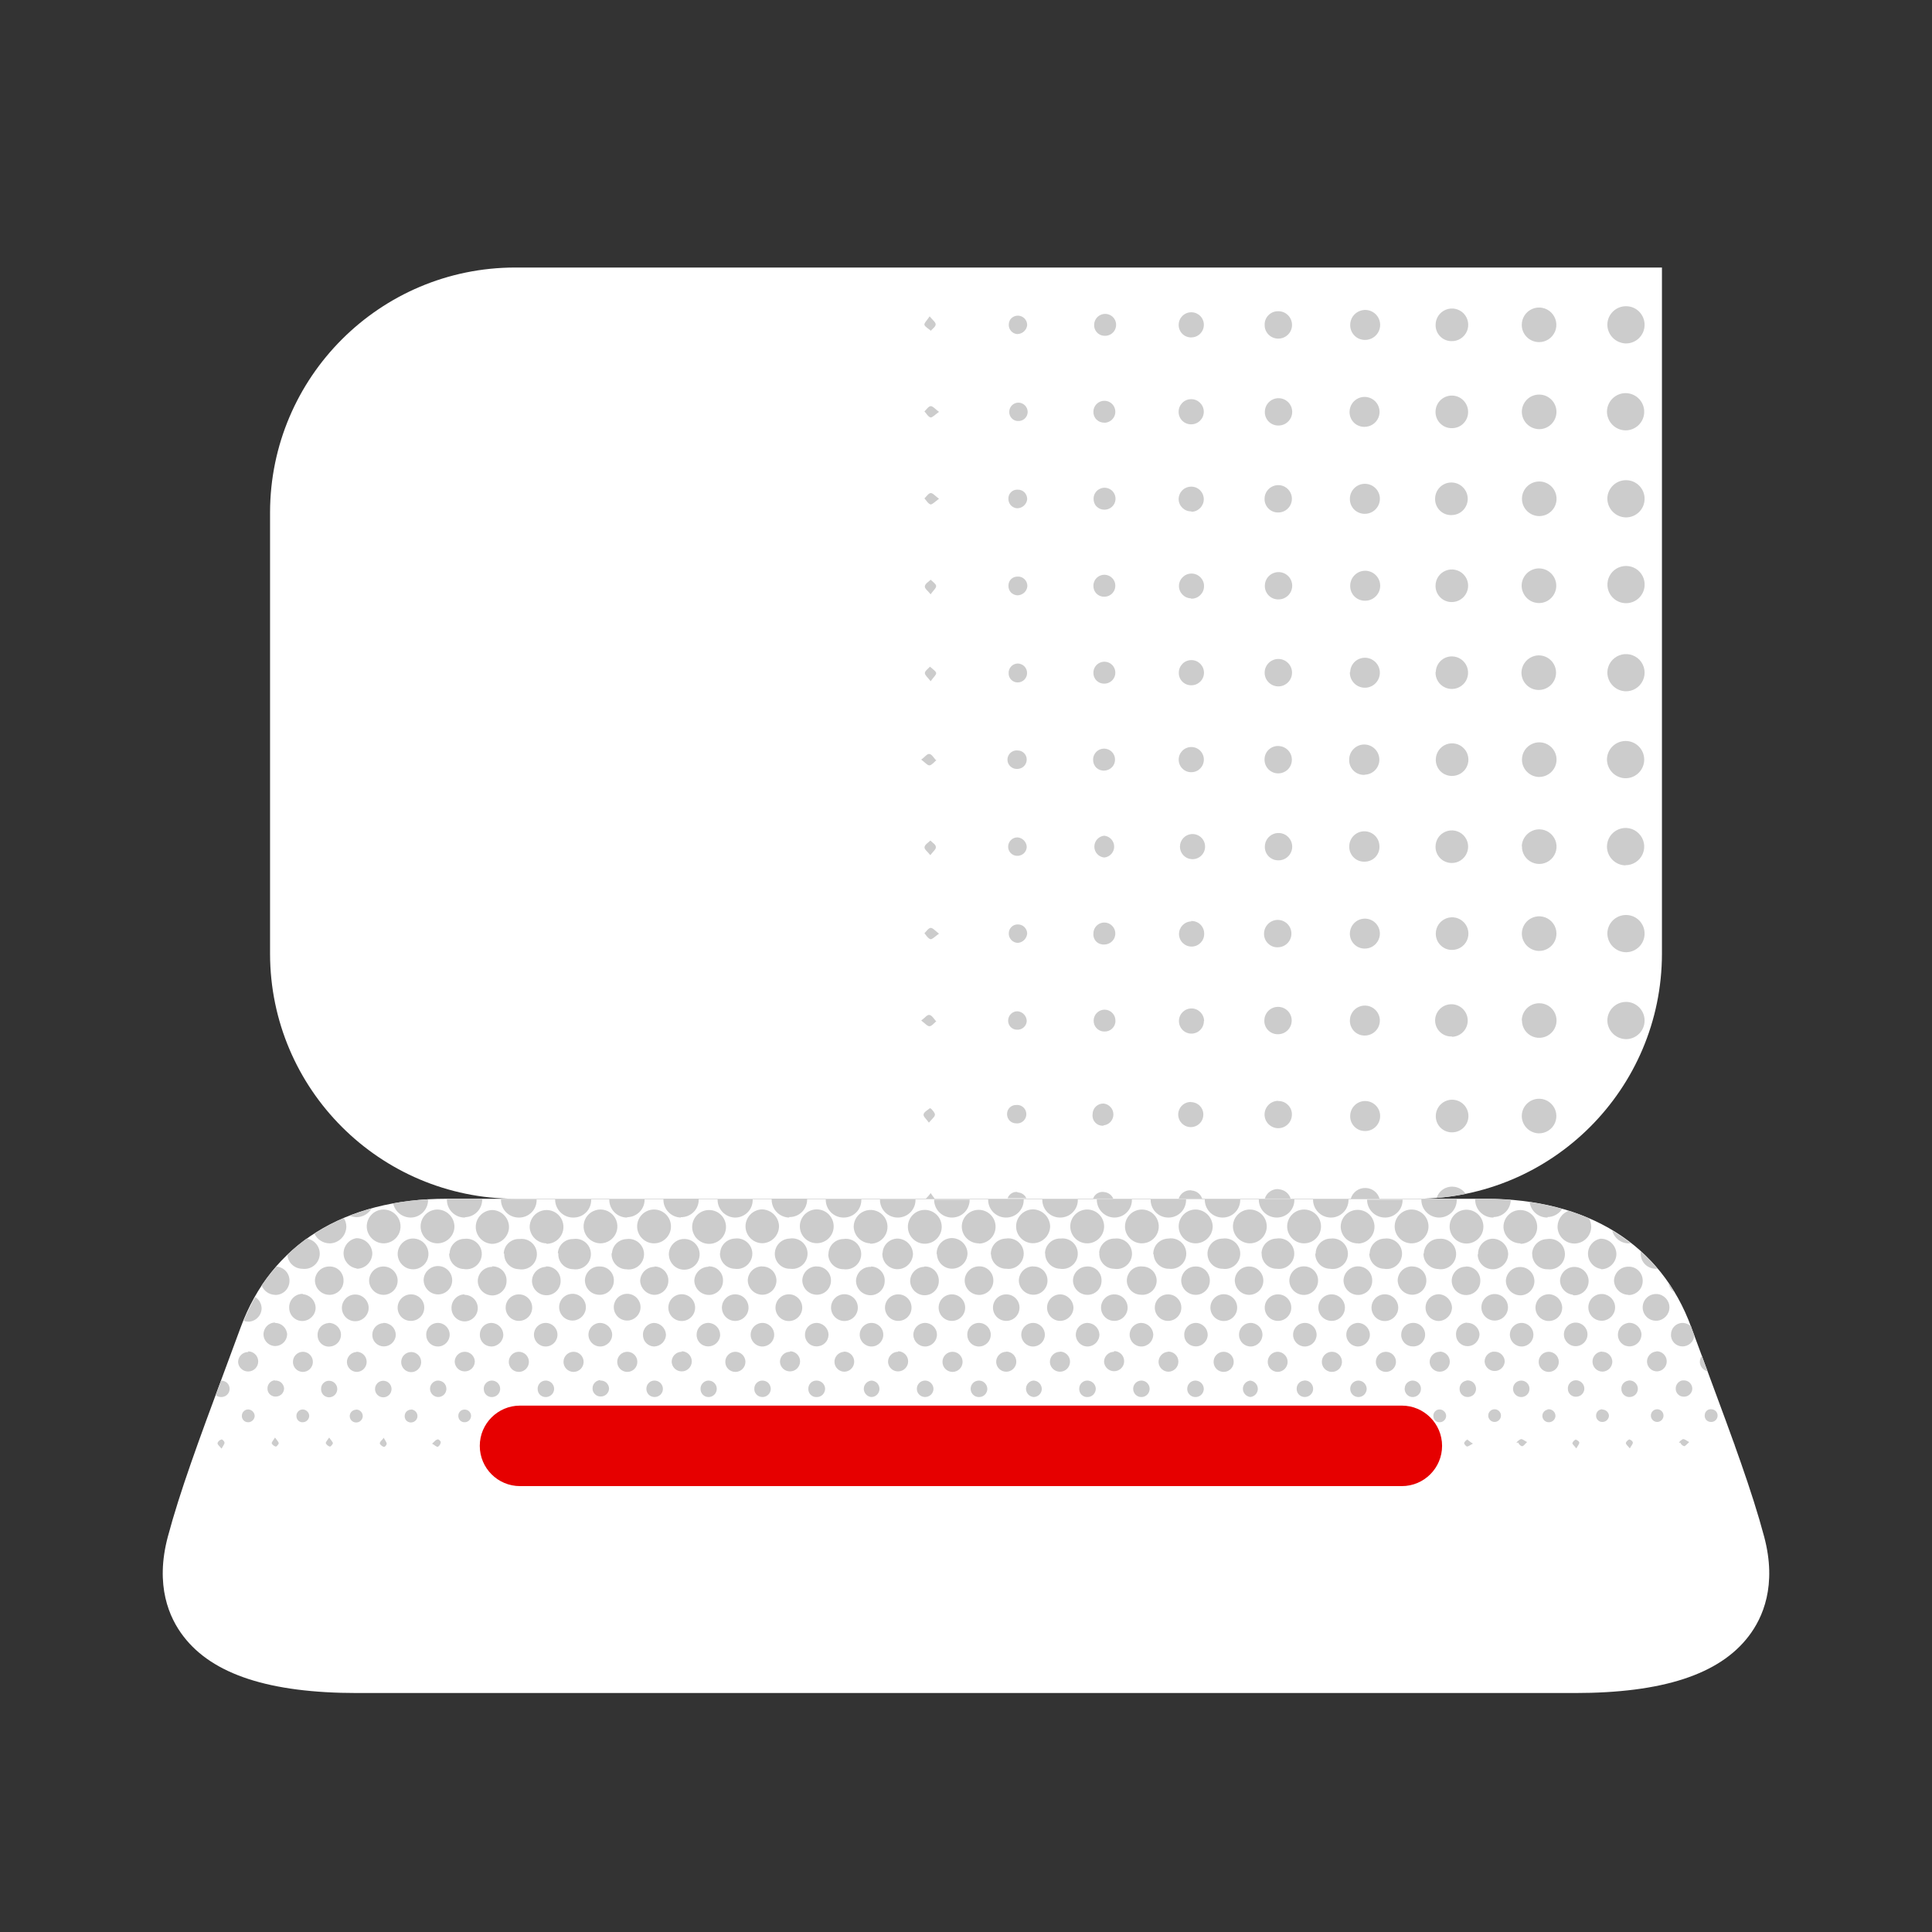
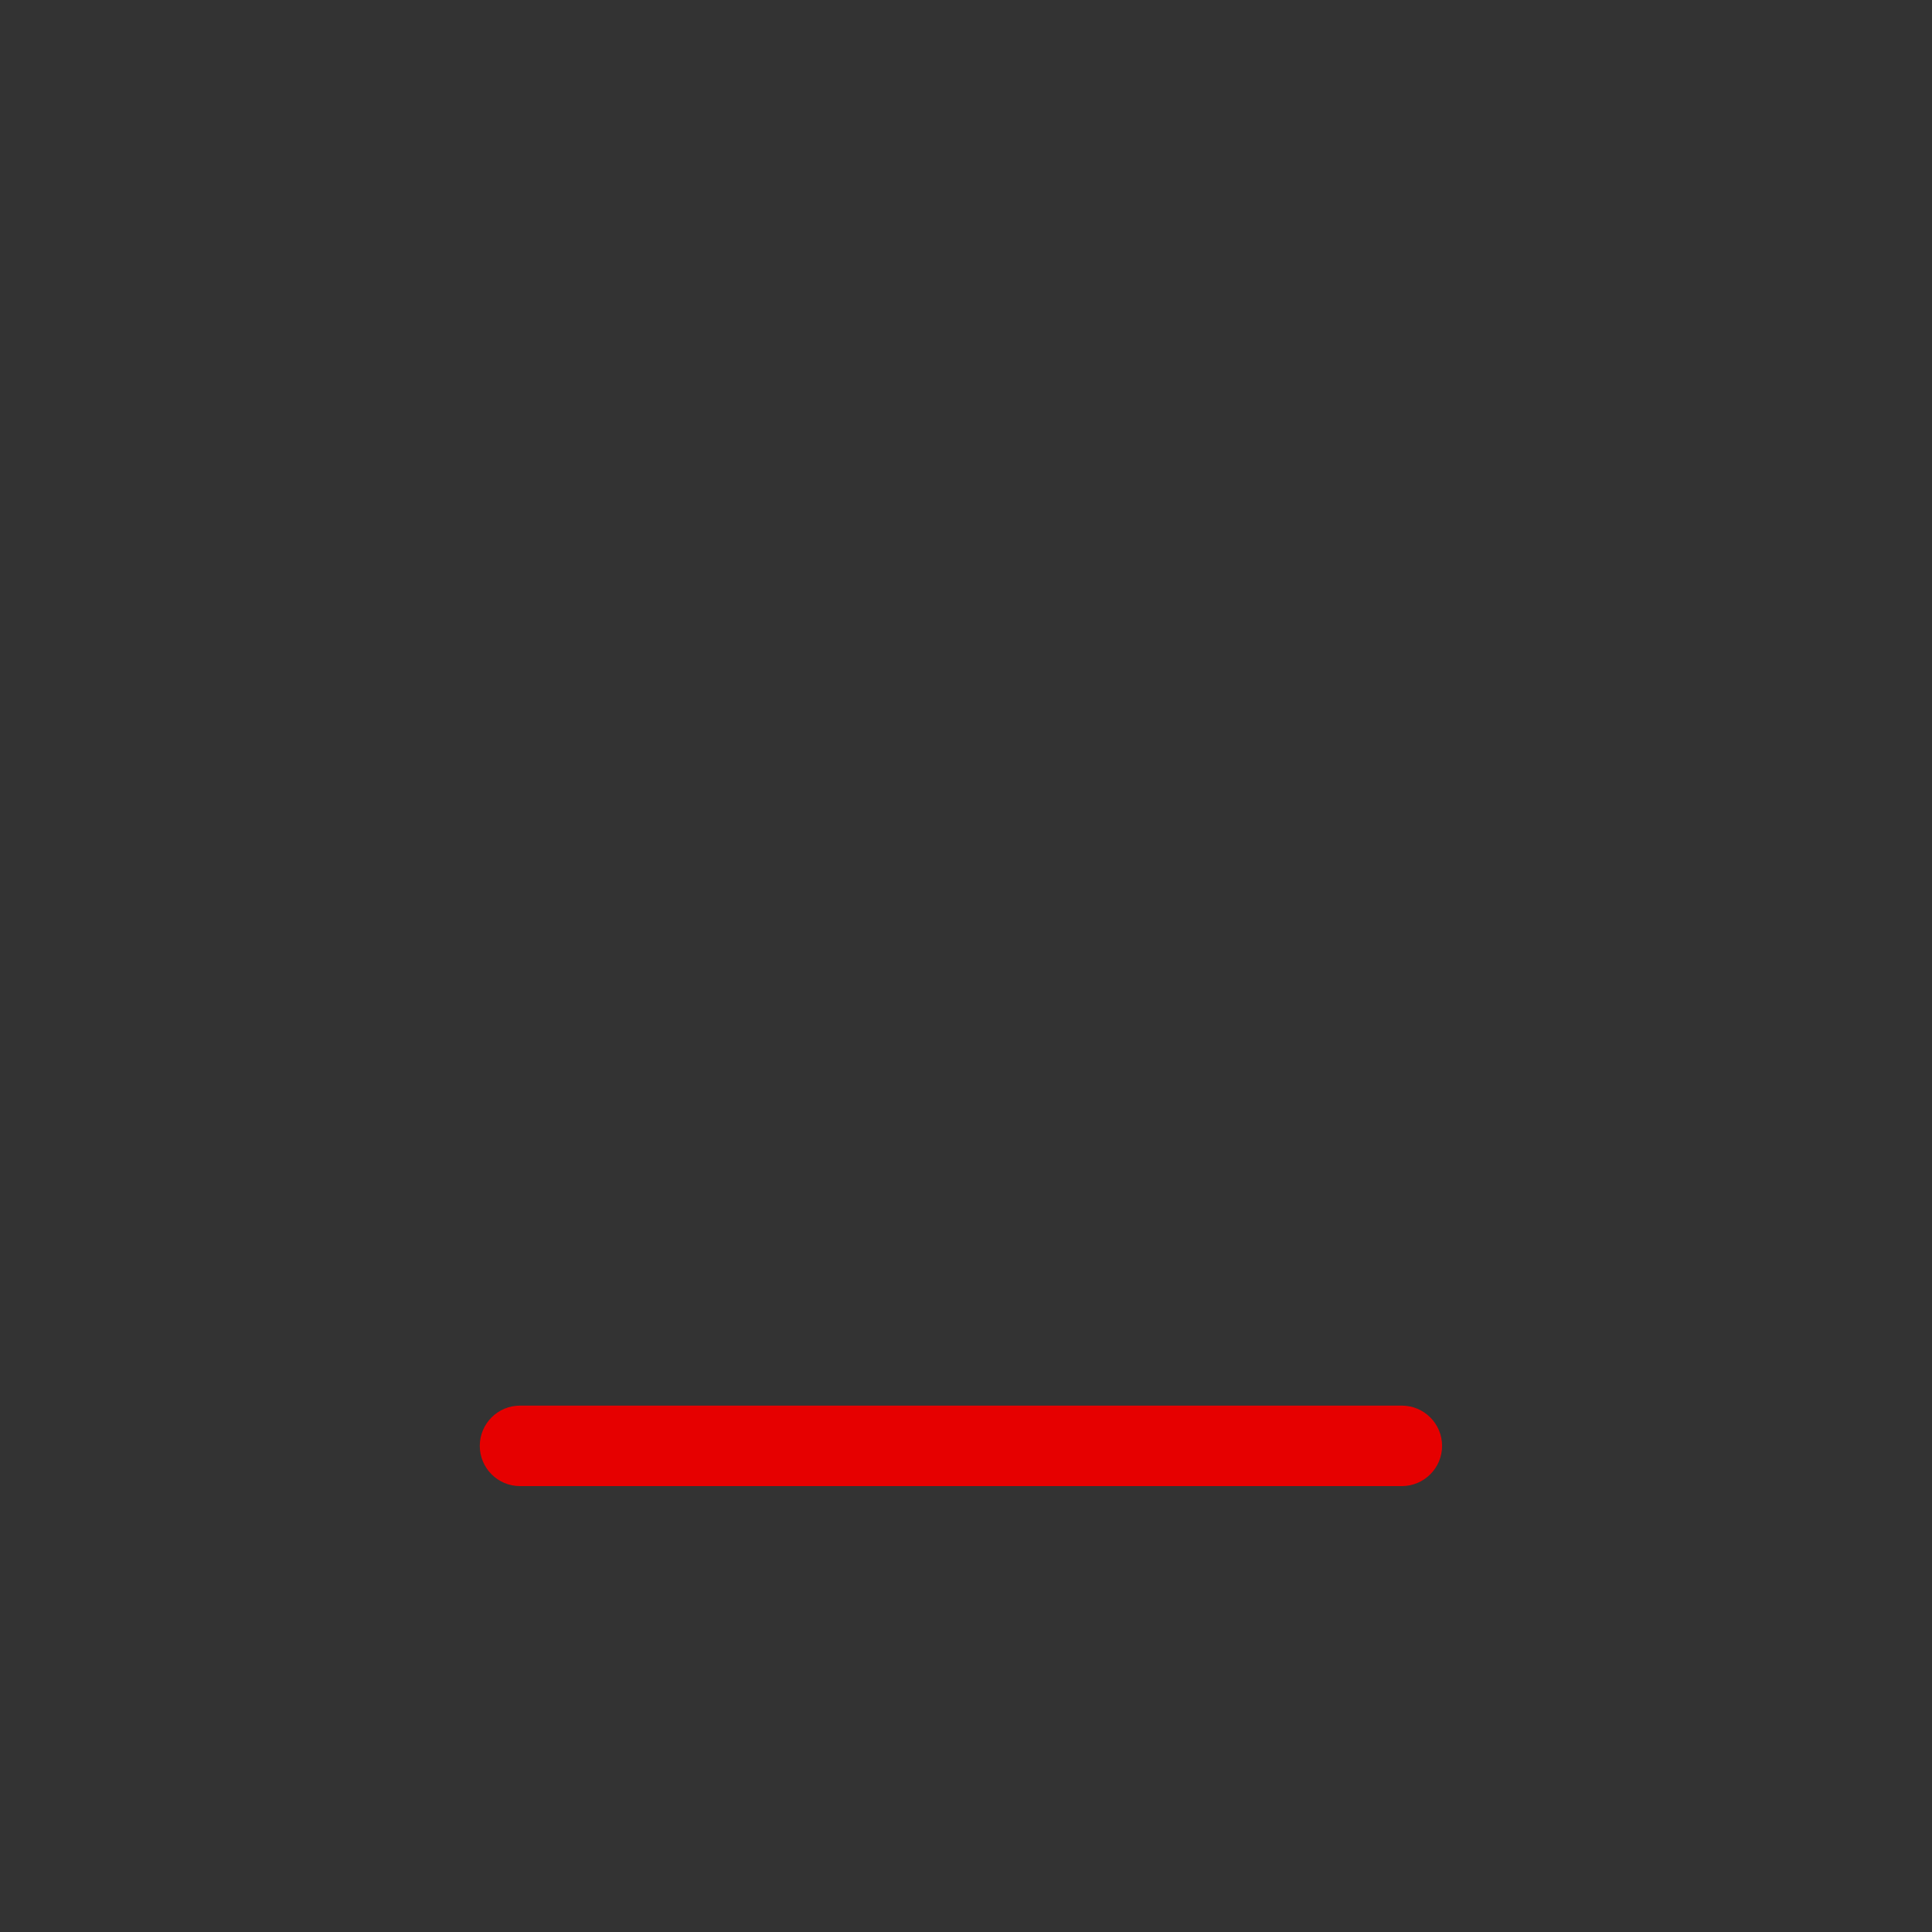
<svg xmlns="http://www.w3.org/2000/svg" width="72" height="72" viewBox="0 0 72 72" fill="none">
  <rect x="0" y="0" width="72" height="72" fill="#333333" stroke="none" />
-   <path d="M19.193 9.97C14.156 9.977 10.073 14.058 10.064 19.094V35.55C10.073 40.587 14.156 44.667 19.193 44.674H52.807C57.844 44.667 61.926 40.587 61.936 35.55V9.97H19.193Z" fill="white" />
-   <path d="M65.745 57.267C65.292 55.568 64.575 53.637 63.668 51.192C63.464 50.644 63.255 50.067 63.03 49.467C61.905 46.376 59.168 44.674 55.35 44.674H16.655C12.832 44.674 10.101 46.376 8.969 49.467L8.311 51.244C7.413 53.667 6.705 55.58 6.255 57.267C5.77 59.086 6.305 60.293 6.837 60.982C7.926 62.404 10.045 63.094 13.312 63.094H58.687C61.955 63.094 64.073 62.404 65.163 60.982C65.695 60.293 66.23 59.086 65.745 57.267Z" fill="white" />
-   <path d="M59.901 12.094C59.908 11.712 60.223 11.405 60.607 11.412C60.989 11.416 61.294 11.73 61.289 12.115C61.284 12.497 60.97 12.804 60.588 12.799C60.206 12.787 59.901 12.476 59.901 12.094ZM60.593 19.282C60.975 19.284 61.287 18.977 61.289 18.595C61.294 18.213 60.987 17.899 60.605 17.895C60.223 17.89 59.908 18.195 59.901 18.577C59.901 18.961 60.209 19.277 60.593 19.282ZM59.906 21.837C59.932 22.198 60.234 22.479 60.598 22.479C60.961 22.479 61.263 22.198 61.289 21.837C61.31 21.577 61.181 21.328 60.959 21.192C60.738 21.059 60.459 21.059 60.237 21.192C60.014 21.328 59.887 21.577 59.906 21.837ZM60.6 35.487C60.982 35.484 61.291 35.173 61.289 34.791C61.289 34.409 60.98 34.099 60.598 34.099C60.215 34.099 59.904 34.406 59.901 34.788C59.906 35.173 60.215 35.482 60.6 35.487ZM60.6 38.726C60.982 38.724 61.291 38.414 61.289 38.032C61.289 37.65 60.98 37.338 60.598 37.338C60.215 37.338 59.904 37.648 59.901 38.03C59.906 38.412 60.215 38.721 60.6 38.726ZM60.567 25.762C60.848 25.774 61.108 25.615 61.226 25.357C61.345 25.102 61.294 24.799 61.102 24.593C60.907 24.389 60.609 24.321 60.347 24.422C60.082 24.525 59.906 24.776 59.901 25.057C59.901 25.432 60.192 25.741 60.567 25.762ZM60.567 32.243C60.848 32.248 61.106 32.084 61.219 31.823C61.331 31.563 61.273 31.261 61.073 31.062C60.877 30.86 60.574 30.799 60.314 30.909C60.054 31.017 59.885 31.273 59.887 31.556C59.892 31.938 60.199 32.245 60.581 32.25L60.567 32.243ZM60.593 29.002C60.975 28.997 61.28 28.68 61.275 28.299C61.27 27.916 60.956 27.609 60.572 27.614C60.19 27.621 59.883 27.933 59.887 28.317C59.892 28.502 59.969 28.68 60.105 28.809C60.239 28.938 60.422 29.009 60.607 29.002H60.593ZM60.569 16.038C60.952 16.045 61.268 15.741 61.275 15.359C61.282 14.974 60.977 14.66 60.595 14.651C60.213 14.644 59.897 14.948 59.887 15.331C59.885 15.516 59.958 15.696 60.089 15.83C60.22 15.963 60.398 16.038 60.586 16.038H60.569ZM57.349 12.75C57.612 12.752 57.848 12.598 57.952 12.354C58.052 12.113 57.996 11.834 57.811 11.649C57.626 11.463 57.344 11.409 57.103 11.512C56.862 11.616 56.707 11.855 56.712 12.117C56.716 12.464 57 12.745 57.349 12.75ZM57.349 22.474C57.703 22.477 57.994 22.191 57.998 21.834C58.001 21.48 57.717 21.188 57.361 21.183C57.007 21.178 56.714 21.462 56.707 21.818C56.705 21.989 56.773 22.155 56.894 22.28C57.014 22.404 57.18 22.472 57.352 22.474H57.349ZM57.349 28.955C57.612 28.959 57.851 28.805 57.956 28.563C58.059 28.322 58.008 28.043 57.823 27.855C57.637 27.668 57.358 27.612 57.115 27.715C56.873 27.816 56.716 28.052 56.719 28.317C56.723 28.659 56.998 28.941 57.342 28.955H57.349ZM56.719 31.53C56.709 31.791 56.859 32.032 57.098 32.14C57.337 32.248 57.616 32.201 57.806 32.02C57.996 31.84 58.059 31.563 57.965 31.32C57.869 31.076 57.637 30.912 57.375 30.907C57.023 30.902 56.73 31.179 56.712 31.53H56.719ZM56.719 38.032C56.719 38.295 56.878 38.531 57.119 38.63C57.363 38.728 57.642 38.67 57.825 38.482C58.008 38.295 58.059 38.016 57.956 37.774C57.851 37.535 57.612 37.38 57.349 37.388C56.995 37.395 56.714 37.681 56.712 38.032H56.719ZM57.361 19.233C57.715 19.235 58.005 18.949 58.008 18.595C58.012 18.239 57.727 17.948 57.373 17.944C57.016 17.939 56.726 18.223 56.719 18.577C56.714 18.933 56.998 19.226 57.352 19.233H57.361ZM57.361 15.994C57.715 15.994 58.003 15.706 58.005 15.352C58.005 14.995 57.719 14.707 57.365 14.705C57.009 14.7 56.719 14.986 56.714 15.342C56.714 15.516 56.784 15.682 56.908 15.806C57.033 15.928 57.202 15.996 57.375 15.994H57.361ZM57.337 35.438C57.6 35.447 57.841 35.297 57.949 35.058C58.055 34.819 58.008 34.538 57.827 34.348C57.644 34.158 57.368 34.097 57.124 34.193C56.88 34.289 56.719 34.523 56.714 34.786C56.714 35.133 56.986 35.419 57.333 35.438H57.337ZM57.337 24.424C56.981 24.434 56.698 24.727 56.7 25.083C56.709 25.439 57.002 25.72 57.356 25.713C57.712 25.706 57.996 25.413 57.989 25.059C57.984 24.703 57.694 24.42 57.337 24.424ZM53.498 25.045C53.489 25.294 53.63 25.521 53.855 25.622C54.08 25.723 54.342 25.68 54.523 25.509C54.701 25.341 54.759 25.081 54.67 24.849C54.581 24.619 54.363 24.466 54.117 24.462C53.787 24.455 53.515 24.717 53.508 25.045H53.498ZM54.094 15.956C54.258 15.961 54.417 15.9 54.532 15.785C54.649 15.67 54.715 15.513 54.712 15.349C54.712 15.014 54.441 14.742 54.105 14.742C53.77 14.742 53.498 15.014 53.498 15.349C53.496 15.511 53.559 15.666 53.674 15.78C53.787 15.895 53.944 15.959 54.105 15.956H54.094ZM54.094 38.639C54.429 38.639 54.698 38.367 54.698 38.032C54.698 37.699 54.426 37.427 54.094 37.425C53.758 37.423 53.487 37.69 53.482 38.025C53.482 38.191 53.55 38.351 53.669 38.463C53.791 38.578 53.953 38.637 54.119 38.625L54.094 38.639ZM54.094 19.195C54.429 19.195 54.698 18.924 54.698 18.588C54.698 18.256 54.426 17.984 54.094 17.981C53.758 17.979 53.487 18.246 53.482 18.581C53.477 18.75 53.543 18.914 53.665 19.031C53.787 19.148 53.951 19.207 54.119 19.195H54.094ZM54.094 32.161C54.34 32.166 54.565 32.02 54.663 31.793C54.762 31.566 54.712 31.303 54.539 31.127C54.365 30.952 54.103 30.898 53.876 30.991C53.646 31.083 53.498 31.305 53.498 31.552C53.496 31.713 53.559 31.87 53.674 31.985C53.787 32.098 53.944 32.161 54.105 32.161H54.094ZM54.094 12.713C54.34 12.72 54.567 12.574 54.666 12.349C54.764 12.122 54.717 11.859 54.546 11.681C54.373 11.505 54.112 11.449 53.883 11.541C53.653 11.634 53.503 11.855 53.501 12.101C53.496 12.262 53.557 12.42 53.669 12.534C53.784 12.652 53.939 12.715 54.101 12.713H54.094ZM54.094 22.437C54.34 22.441 54.565 22.296 54.663 22.069C54.762 21.841 54.712 21.579 54.539 21.403C54.365 21.227 54.103 21.174 53.876 21.267C53.646 21.361 53.498 21.581 53.498 21.83C53.496 21.991 53.559 22.146 53.674 22.261C53.787 22.376 53.944 22.439 54.105 22.437H54.094ZM54.094 28.917C54.34 28.924 54.569 28.784 54.67 28.559C54.771 28.334 54.727 28.069 54.555 27.891C54.387 27.712 54.124 27.654 53.894 27.743C53.665 27.834 53.512 28.055 53.508 28.301C53.503 28.46 53.562 28.615 53.672 28.732C53.782 28.847 53.934 28.913 54.094 28.917ZM54.094 35.4C54.34 35.409 54.567 35.269 54.67 35.044C54.771 34.819 54.727 34.554 54.558 34.376C54.389 34.195 54.127 34.137 53.897 34.226C53.667 34.315 53.512 34.535 53.508 34.781C53.503 34.941 53.562 35.098 53.672 35.212C53.782 35.33 53.934 35.398 54.094 35.4ZM50.883 22.387C51.19 22.383 51.436 22.132 51.436 21.827C51.434 21.52 51.185 21.272 50.878 21.27C50.571 21.27 50.323 21.516 50.318 21.82C50.313 21.973 50.369 22.12 50.477 22.228C50.585 22.336 50.733 22.392 50.883 22.387ZM50.862 12.668C51.087 12.673 51.295 12.541 51.387 12.335C51.478 12.127 51.436 11.885 51.279 11.721C51.122 11.559 50.883 11.505 50.672 11.59C50.461 11.672 50.32 11.876 50.318 12.101C50.313 12.248 50.367 12.391 50.47 12.499C50.571 12.607 50.714 12.666 50.862 12.668ZM50.862 38.592C51.089 38.592 51.293 38.456 51.38 38.248C51.469 38.037 51.419 37.795 51.258 37.636C51.098 37.477 50.855 37.43 50.646 37.519C50.437 37.608 50.304 37.814 50.306 38.039C50.306 38.189 50.365 38.332 50.473 38.438C50.578 38.541 50.723 38.597 50.873 38.592H50.862ZM50.306 25.045C50.292 25.352 50.529 25.613 50.836 25.629C51.141 25.645 51.403 25.411 51.422 25.104C51.441 24.799 51.209 24.534 50.901 24.513C50.754 24.504 50.606 24.555 50.496 24.654C50.386 24.755 50.32 24.898 50.318 25.045H50.306ZM50.869 19.148C51.176 19.146 51.424 18.895 51.424 18.588C51.424 18.281 51.176 18.033 50.869 18.03C50.562 18.028 50.311 18.274 50.306 18.581C50.301 18.734 50.36 18.884 50.468 18.991C50.578 19.097 50.728 19.155 50.88 19.148H50.869ZM50.845 35.351C51.073 35.358 51.281 35.229 51.375 35.02C51.469 34.814 51.426 34.57 51.269 34.406C51.112 34.242 50.871 34.191 50.66 34.273C50.449 34.355 50.309 34.559 50.306 34.786C50.301 34.934 50.358 35.079 50.463 35.184C50.566 35.292 50.709 35.351 50.857 35.351H50.845ZM50.845 32.112C50.998 32.114 51.143 32.056 51.251 31.948C51.356 31.84 51.415 31.692 51.408 31.542C51.408 31.23 51.157 30.98 50.845 30.98C50.536 30.98 50.283 31.23 50.283 31.542C50.278 31.697 50.339 31.849 50.452 31.957C50.564 32.067 50.716 32.121 50.873 32.112H50.845ZM50.845 15.907C51.073 15.909 51.279 15.776 51.368 15.567C51.457 15.359 51.41 15.117 51.251 14.956C51.089 14.794 50.848 14.747 50.639 14.834C50.43 14.92 50.294 15.127 50.294 15.352C50.292 15.504 50.353 15.649 50.461 15.755C50.571 15.86 50.719 15.914 50.869 15.907H50.845ZM50.845 28.87C51.157 28.87 51.405 28.617 51.405 28.308C51.403 27.998 51.152 27.748 50.843 27.745C50.533 27.745 50.283 27.996 50.28 28.305C50.273 28.465 50.334 28.62 50.452 28.73C50.566 28.837 50.726 28.891 50.883 28.875L50.845 28.87ZM47.625 15.858C47.831 15.867 48.023 15.75 48.11 15.562C48.197 15.375 48.162 15.152 48.019 15C47.878 14.85 47.66 14.799 47.465 14.873C47.271 14.946 47.142 15.131 47.137 15.338C47.13 15.471 47.18 15.602 47.271 15.701C47.362 15.799 47.491 15.855 47.625 15.858ZM47.625 32.062C47.831 32.072 48.023 31.955 48.11 31.767C48.197 31.577 48.162 31.357 48.019 31.205C47.878 31.052 47.66 31.003 47.465 31.076C47.271 31.151 47.142 31.334 47.137 31.542C47.13 31.676 47.18 31.807 47.271 31.905C47.362 32.002 47.491 32.06 47.625 32.062ZM47.625 38.543C47.906 38.545 48.133 38.32 48.138 38.039C48.143 37.76 47.92 37.528 47.639 37.523C47.36 37.516 47.128 37.737 47.119 38.018C47.109 38.156 47.161 38.292 47.257 38.391C47.353 38.491 47.487 38.545 47.625 38.543ZM47.126 28.275C47.112 28.481 47.222 28.678 47.409 28.77C47.594 28.861 47.817 28.831 47.974 28.695C48.129 28.556 48.185 28.338 48.115 28.141C48.047 27.947 47.866 27.813 47.658 27.802C47.524 27.792 47.393 27.839 47.292 27.928C47.194 28.015 47.133 28.141 47.126 28.275ZM47.625 19.099C47.831 19.104 48.021 18.982 48.103 18.792C48.187 18.602 48.145 18.38 48 18.232C47.857 18.084 47.637 18.038 47.444 18.117C47.252 18.195 47.126 18.382 47.126 18.588C47.123 18.722 47.175 18.853 47.269 18.949C47.362 19.045 47.491 19.099 47.625 19.099ZM47.625 35.302C47.904 35.299 48.129 35.07 48.127 34.791C48.127 34.509 47.899 34.284 47.62 34.282C47.341 34.282 47.112 34.505 47.107 34.786C47.102 34.927 47.156 35.065 47.259 35.163C47.362 35.264 47.501 35.313 47.644 35.302H47.625ZM47.625 25.58C47.906 25.587 48.141 25.366 48.15 25.083C48.159 24.802 47.937 24.567 47.655 24.558C47.374 24.551 47.137 24.771 47.13 25.055C47.121 25.336 47.344 25.57 47.625 25.58ZM47.651 12.619C47.932 12.612 48.157 12.38 48.15 12.098C48.143 11.815 47.911 11.592 47.63 11.599C47.494 11.597 47.367 11.651 47.271 11.747C47.177 11.841 47.126 11.972 47.13 12.105C47.126 12.244 47.18 12.375 47.278 12.473C47.377 12.57 47.51 12.623 47.648 12.619H47.651ZM47.625 22.338C47.831 22.348 48.023 22.23 48.11 22.043C48.197 21.853 48.162 21.633 48.019 21.48C47.878 21.331 47.66 21.279 47.465 21.354C47.271 21.427 47.142 21.609 47.137 21.818C47.13 21.952 47.18 22.083 47.271 22.181C47.362 22.28 47.491 22.336 47.625 22.338ZM44.395 34.338C44.137 34.345 43.934 34.559 43.938 34.816C43.943 35.074 44.156 35.281 44.414 35.276C44.672 35.273 44.878 35.062 44.876 34.805C44.88 34.673 44.829 34.547 44.737 34.456C44.644 34.364 44.515 34.317 44.386 34.324L44.395 34.338ZM44.395 19.073C44.655 19.071 44.862 18.86 44.862 18.602C44.859 18.342 44.651 18.134 44.391 18.136C44.133 18.136 43.924 18.345 43.924 18.605C43.929 18.86 44.142 19.064 44.4 19.057L44.395 19.073ZM44.395 22.312C44.653 22.317 44.866 22.111 44.871 21.853C44.878 21.595 44.674 21.382 44.416 21.375C44.158 21.368 43.943 21.572 43.936 21.83C43.931 22.083 44.135 22.294 44.388 22.299L44.395 22.312ZM44.873 38.062C44.878 37.805 44.674 37.589 44.416 37.582C44.158 37.575 43.943 37.779 43.936 38.037C43.929 38.297 44.13 38.513 44.388 38.52C44.515 38.524 44.639 38.475 44.728 38.384C44.819 38.295 44.869 38.17 44.864 38.044L44.873 38.062ZM44.4 12.574C44.658 12.572 44.866 12.361 44.864 12.103C44.864 11.843 44.653 11.637 44.395 11.637C44.137 11.637 43.926 11.848 43.926 12.105C43.924 12.232 43.973 12.352 44.062 12.441C44.151 12.53 44.273 12.579 44.4 12.574ZM44.4 32.018C44.576 32.034 44.747 31.948 44.84 31.798C44.934 31.645 44.934 31.456 44.84 31.303C44.747 31.153 44.576 31.069 44.4 31.083C44.158 31.106 43.973 31.308 43.973 31.552C43.973 31.793 44.158 31.997 44.4 32.018ZM44.4 15.813C44.658 15.809 44.864 15.598 44.862 15.34C44.857 15.08 44.646 14.873 44.388 14.876C44.128 14.878 43.922 15.091 43.924 15.349C43.922 15.476 43.973 15.595 44.065 15.684C44.154 15.771 44.278 15.818 44.405 15.813H44.4ZM44.4 28.777C44.658 28.777 44.866 28.566 44.864 28.305C44.864 28.048 44.653 27.839 44.395 27.839C44.137 27.841 43.926 28.05 43.926 28.308C43.926 28.434 43.976 28.556 44.065 28.643C44.154 28.732 44.273 28.781 44.4 28.777ZM44.4 25.538C44.658 25.538 44.869 25.329 44.869 25.071C44.869 24.811 44.66 24.602 44.402 24.6C44.144 24.598 43.934 24.806 43.931 25.064C43.926 25.191 43.973 25.312 44.062 25.402C44.149 25.491 44.271 25.54 44.395 25.538H44.4ZM41.151 18.994C41.318 18.998 41.47 18.902 41.538 18.75C41.604 18.598 41.573 18.422 41.459 18.302C41.344 18.183 41.168 18.143 41.013 18.206C40.858 18.267 40.755 18.415 40.755 18.581C40.751 18.689 40.788 18.795 40.863 18.872C40.938 18.949 41.041 18.994 41.149 18.994H41.151ZM41.151 25.477C41.318 25.479 41.468 25.381 41.533 25.228C41.597 25.076 41.564 24.898 41.447 24.78C41.33 24.663 41.154 24.628 41.002 24.691C40.847 24.755 40.748 24.902 40.748 25.069C40.744 25.179 40.786 25.284 40.863 25.362C40.941 25.439 41.046 25.481 41.156 25.477H41.151ZM41.151 28.718C41.318 28.713 41.465 28.613 41.526 28.458C41.585 28.303 41.548 28.127 41.428 28.012C41.306 27.898 41.13 27.867 40.978 27.935C40.828 28.003 40.732 28.155 40.737 28.32C40.737 28.432 40.781 28.538 40.863 28.615C40.945 28.69 41.055 28.727 41.168 28.718H41.151ZM41.151 31.957C41.362 31.938 41.522 31.76 41.522 31.552C41.522 31.341 41.362 31.165 41.151 31.144C40.943 31.165 40.783 31.341 40.783 31.552C40.783 31.76 40.943 31.938 41.151 31.957ZM41.151 38.442C41.262 38.447 41.367 38.409 41.447 38.332C41.526 38.257 41.571 38.154 41.569 38.044C41.576 37.821 41.398 37.634 41.175 37.627C40.952 37.622 40.765 37.798 40.758 38.02C40.751 38.128 40.788 38.234 40.861 38.313C40.936 38.393 41.037 38.44 41.144 38.442H41.151ZM41.151 12.513C41.318 12.527 41.475 12.438 41.55 12.291C41.625 12.141 41.604 11.963 41.494 11.836C41.383 11.712 41.208 11.665 41.051 11.721C40.894 11.775 40.786 11.92 40.776 12.087C40.767 12.19 40.8 12.295 40.868 12.375C40.936 12.455 41.032 12.506 41.137 12.513H41.151ZM41.151 35.199C41.318 35.199 41.468 35.1 41.533 34.948C41.597 34.793 41.562 34.617 41.444 34.5C41.327 34.383 41.151 34.348 40.999 34.411C40.844 34.477 40.746 34.627 40.748 34.793C40.739 34.903 40.779 35.013 40.856 35.091C40.936 35.168 41.046 35.208 41.156 35.199H41.151ZM41.151 15.755C41.318 15.755 41.468 15.656 41.533 15.504C41.597 15.352 41.564 15.176 41.447 15.056C41.33 14.939 41.154 14.904 41.002 14.967C40.847 15.03 40.748 15.181 40.748 15.345C40.744 15.455 40.786 15.56 40.863 15.635C40.941 15.713 41.046 15.755 41.156 15.75L41.151 15.755ZM41.151 22.238C41.318 22.24 41.468 22.141 41.533 21.987C41.597 21.834 41.564 21.659 41.447 21.541C41.33 21.424 41.154 21.387 41.002 21.45C40.847 21.513 40.748 21.663 40.748 21.83C40.744 21.938 40.786 22.045 40.863 22.123C40.941 22.2 41.046 22.242 41.156 22.238H41.151ZM37.924 37.688C37.83 37.685 37.741 37.72 37.676 37.784C37.61 37.849 37.573 37.936 37.57 38.03C37.568 38.116 37.598 38.203 37.659 38.269C37.718 38.332 37.802 38.372 37.889 38.374C37.983 38.381 38.074 38.353 38.144 38.292C38.217 38.231 38.259 38.145 38.264 38.051C38.259 37.863 38.116 37.706 37.926 37.688H37.924ZM37.924 31.207C37.83 31.205 37.741 31.24 37.676 31.305C37.61 31.369 37.573 31.456 37.57 31.549C37.568 31.732 37.709 31.884 37.889 31.894C37.983 31.901 38.074 31.87 38.147 31.809C38.217 31.748 38.259 31.662 38.264 31.568C38.259 31.381 38.114 31.226 37.926 31.207H37.924ZM37.924 28.655C38.114 28.65 38.266 28.493 38.262 28.301C38.262 28.118 38.112 27.968 37.926 27.968C37.795 27.954 37.669 28.015 37.598 28.127C37.528 28.24 37.528 28.381 37.598 28.493C37.669 28.605 37.795 28.666 37.926 28.655H37.924ZM37.924 15.689C38.018 15.698 38.112 15.668 38.184 15.605C38.255 15.541 38.297 15.452 38.299 15.356C38.299 15.164 38.144 15.007 37.955 15.005C37.762 15.005 37.61 15.162 37.612 15.352C37.61 15.523 37.734 15.668 37.905 15.689H37.924ZM37.924 24.727C37.828 24.731 37.739 24.771 37.676 24.844C37.612 24.914 37.582 25.008 37.589 25.102C37.591 25.287 37.744 25.434 37.926 25.432C38.119 25.432 38.273 25.28 38.276 25.087C38.278 24.989 38.24 24.895 38.17 24.827C38.1 24.759 38.006 24.724 37.908 24.727H37.924ZM37.924 21.488C37.835 21.485 37.751 21.518 37.685 21.577C37.622 21.637 37.584 21.722 37.582 21.811C37.575 21.905 37.605 21.998 37.666 22.069C37.73 22.139 37.819 22.181 37.912 22.186C38.105 22.186 38.269 22.041 38.287 21.849C38.29 21.75 38.252 21.654 38.182 21.586C38.112 21.516 38.016 21.48 37.917 21.488H37.924ZM37.924 34.451C37.835 34.451 37.751 34.486 37.69 34.549C37.627 34.612 37.594 34.697 37.594 34.786C37.591 34.877 37.627 34.966 37.69 35.032C37.755 35.098 37.842 35.138 37.936 35.138C38.121 35.123 38.266 34.974 38.28 34.788C38.278 34.692 38.236 34.603 38.166 34.538C38.095 34.474 37.999 34.444 37.905 34.451H37.924ZM37.924 18.248C37.835 18.244 37.748 18.274 37.685 18.335C37.619 18.394 37.582 18.478 37.58 18.567C37.573 18.659 37.603 18.752 37.664 18.823C37.725 18.893 37.812 18.935 37.905 18.942C38.098 18.942 38.262 18.797 38.28 18.605C38.283 18.509 38.245 18.415 38.177 18.347C38.109 18.279 38.016 18.244 37.919 18.248H37.924ZM37.905 12.45C38.098 12.45 38.259 12.307 38.28 12.117C38.283 11.925 38.13 11.768 37.938 11.763C37.849 11.761 37.765 11.794 37.699 11.852C37.633 11.913 37.596 11.998 37.594 12.087C37.582 12.27 37.718 12.431 37.901 12.45H37.905ZM34.683 35.002C34.751 35.002 34.849 34.898 34.994 34.795C34.852 34.688 34.762 34.575 34.683 34.58C34.605 34.582 34.526 34.706 34.451 34.777C34.526 34.875 34.594 34.983 34.683 35.002ZM34.875 31.556C34.875 31.474 34.748 31.402 34.673 31.324C34.594 31.402 34.469 31.474 34.455 31.563C34.439 31.655 34.563 31.73 34.669 31.868C34.786 31.725 34.898 31.636 34.875 31.556ZM34.875 28.324C34.8 28.245 34.732 28.118 34.643 28.099C34.551 28.081 34.477 28.205 34.331 28.308C34.474 28.413 34.563 28.53 34.643 28.523C34.72 28.514 34.826 28.395 34.901 28.324H34.875ZM34.875 38.048C34.8 37.964 34.732 37.842 34.643 37.824C34.551 37.805 34.477 37.927 34.331 38.032C34.474 38.138 34.563 38.25 34.643 38.245C34.72 38.243 34.826 38.119 34.901 38.048H34.875ZM34.467 25.083C34.467 25.163 34.575 25.249 34.683 25.387C34.786 25.242 34.905 25.139 34.887 25.073C34.868 25.006 34.739 24.919 34.657 24.844C34.589 24.924 34.469 25.001 34.467 25.083ZM34.683 21.605C34.605 21.682 34.481 21.75 34.467 21.844C34.451 21.938 34.575 22.006 34.68 22.148C34.786 22.001 34.898 21.912 34.887 21.832C34.875 21.755 34.758 21.68 34.683 21.605ZM34.683 18.799C34.751 18.799 34.849 18.694 34.994 18.588C34.852 18.483 34.762 18.37 34.683 18.375C34.605 18.38 34.526 18.502 34.451 18.574C34.526 18.656 34.594 18.78 34.683 18.799ZM34.683 12.333C34.751 12.251 34.87 12.174 34.87 12.089C34.87 12.007 34.758 11.93 34.645 11.789C34.549 11.937 34.432 12.042 34.451 12.108C34.469 12.176 34.617 12.258 34.699 12.333H34.683ZM34.683 15.558C34.751 15.558 34.849 15.455 34.994 15.349C34.852 15.244 34.762 15.131 34.683 15.136C34.605 15.138 34.526 15.262 34.451 15.333C34.526 15.412 34.594 15.539 34.683 15.558ZM57.342 42.237C57.605 42.241 57.844 42.089 57.949 41.848C58.052 41.606 58.001 41.327 57.816 41.14C57.633 40.952 57.354 40.896 57.11 40.995C56.869 41.095 56.709 41.332 56.712 41.595C56.716 41.941 56.993 42.225 57.342 42.237ZM54.119 42.199C54.455 42.197 54.724 41.925 54.724 41.592C54.724 41.257 54.455 40.985 54.119 40.983C53.787 40.983 53.512 41.25 53.508 41.583C53.503 41.747 53.566 41.906 53.681 42.023C53.798 42.138 53.955 42.204 54.119 42.199ZM54.138 44.224C53.866 44.21 53.62 44.384 53.538 44.644C53.901 44.616 54.265 44.564 54.623 44.494C54.516 44.33 54.335 44.229 54.138 44.224ZM50.894 44.273C50.639 44.262 50.409 44.428 50.339 44.674H51.412C51.347 44.44 51.136 44.278 50.894 44.273ZM50.869 42.15C51.176 42.155 51.426 41.911 51.434 41.604C51.441 41.297 51.199 41.041 50.892 41.032C50.587 41.023 50.33 41.262 50.318 41.569C50.309 41.721 50.362 41.869 50.468 41.979C50.571 42.089 50.716 42.15 50.869 42.15ZM47.632 41.025C47.353 41.027 47.126 41.255 47.126 41.536C47.126 41.815 47.353 42.042 47.632 42.045C47.913 42.047 48.143 41.822 48.145 41.543C48.15 41.405 48.096 41.271 47.995 41.175C47.897 41.077 47.763 41.027 47.625 41.032L47.632 41.025ZM47.632 44.313C47.407 44.306 47.203 44.449 47.137 44.667H48.098C48.035 44.468 47.857 44.332 47.651 44.32L47.632 44.313ZM44.381 41.067C44.189 41.065 44.018 41.18 43.945 41.355C43.87 41.534 43.912 41.737 44.051 41.871C44.187 42.005 44.391 42.042 44.566 41.965C44.742 41.888 44.852 41.712 44.845 41.52C44.838 41.276 44.644 41.081 44.4 41.074L44.381 41.067ZM44.381 44.358C44.177 44.346 43.992 44.473 43.926 44.667H44.801C44.742 44.498 44.592 44.381 44.414 44.367L44.381 44.358ZM41.112 41.939C41.323 41.927 41.487 41.754 41.494 41.543C41.498 41.332 41.344 41.152 41.133 41.126C41.025 41.121 40.919 41.161 40.84 41.236C40.762 41.311 40.718 41.414 40.718 41.524C40.702 41.641 40.741 41.759 40.826 41.843C40.908 41.927 41.027 41.965 41.144 41.949L41.112 41.939ZM41.112 44.419C40.945 44.409 40.793 44.51 40.737 44.667H41.487C41.428 44.531 41.301 44.44 41.156 44.426L41.112 44.419ZM37.889 44.419C37.739 44.416 37.601 44.51 37.551 44.656H38.25C38.194 44.531 38.072 44.447 37.936 44.438L37.889 44.419ZM37.863 41.18C37.68 41.18 37.53 41.327 37.53 41.513C37.528 41.604 37.561 41.693 37.624 41.761C37.687 41.827 37.776 41.864 37.868 41.864C37.999 41.878 38.126 41.817 38.196 41.705C38.266 41.592 38.266 41.452 38.196 41.339C38.126 41.227 37.999 41.166 37.868 41.18H37.863ZM34.655 41.299C34.57 41.37 34.444 41.433 34.42 41.524C34.399 41.613 34.519 41.693 34.617 41.838C34.73 41.7 34.844 41.618 34.842 41.538C34.837 41.461 34.767 41.395 34.699 41.318L34.655 41.299ZM34.5 44.674H34.837C34.795 44.618 34.739 44.55 34.683 44.463C34.619 44.555 34.549 44.625 34.5 44.674ZM14.644 44.845C15.077 44.768 15.513 44.719 15.951 44.693C15.961 44.871 15.895 45.042 15.773 45.171C15.652 45.3 15.48 45.375 15.305 45.375C14.988 45.373 14.719 45.155 14.651 44.845H14.644ZM11.269 47.283C11.58 47.327 11.866 47.112 11.911 46.8C11.953 46.488 11.737 46.202 11.426 46.158C11.175 46.343 10.934 46.542 10.711 46.758C10.727 47.046 10.962 47.273 11.25 47.283H11.269ZM13.856 45.033C13.57 45.112 13.298 45.206 13.036 45.307C13.111 45.337 13.193 45.356 13.275 45.361C13.514 45.363 13.734 45.237 13.851 45.031L13.856 45.033ZM12.281 46.338C12.623 46.334 12.9 46.057 12.907 45.717C12.907 45.602 12.874 45.49 12.813 45.394C12.434 45.556 12.066 45.75 11.719 45.975C11.819 46.193 12.037 46.331 12.277 46.336L12.281 46.338ZM10.244 48.258C10.385 48.265 10.523 48.211 10.627 48.115C10.727 48.016 10.786 47.883 10.788 47.742C10.8 47.459 10.584 47.22 10.301 47.201C10.104 47.423 9.919 47.658 9.75 47.902C9.827 48.108 10.022 48.246 10.242 48.255L10.244 48.258ZM23.369 45.361C23.545 45.361 23.714 45.288 23.836 45.164C23.96 45.038 24.026 44.869 24.023 44.693H22.706C22.706 44.693 22.706 44.712 22.706 44.724C22.713 45.087 23.013 45.38 23.377 45.375L23.369 45.361ZM25.364 45.361C25.54 45.366 25.711 45.3 25.837 45.181C25.966 45.059 26.039 44.89 26.039 44.714C26.039 44.714 26.039 44.693 26.039 44.677H24.724C24.715 44.857 24.78 45.031 24.902 45.162C25.024 45.293 25.193 45.37 25.373 45.375L25.364 45.361ZM17.325 45.361C17.501 45.359 17.667 45.286 17.789 45.159C17.909 45.033 17.974 44.864 17.969 44.688H16.655V44.726C16.662 45.094 16.966 45.384 17.332 45.375L17.325 45.361ZM21.375 45.375C21.551 45.375 21.717 45.307 21.841 45.183C21.965 45.059 22.034 44.89 22.031 44.714V44.693H20.688C20.688 44.693 20.688 44.712 20.688 44.719C20.698 45.089 21.005 45.384 21.375 45.375ZM9.75 48.75C9.743 48.581 9.654 48.427 9.511 48.337C9.349 48.623 9.206 48.919 9.082 49.224C9.143 49.245 9.206 49.256 9.269 49.256C9.548 49.24 9.762 49.003 9.75 48.724V48.75ZM19.355 45.375C19.53 45.373 19.697 45.3 19.819 45.173C19.941 45.047 20.004 44.876 19.999 44.7H18.67C18.67 44.712 18.67 44.726 18.67 44.737C18.684 45.101 18.987 45.384 19.35 45.375H19.355ZM57.101 46.732C57.098 46.884 57.159 47.032 57.267 47.14C57.375 47.248 57.523 47.306 57.675 47.302C57.898 47.332 58.118 47.229 58.237 47.037C58.355 46.845 58.348 46.601 58.221 46.413C58.092 46.228 57.867 46.137 57.644 46.177C57.352 46.186 57.112 46.42 57.098 46.713L57.101 46.732ZM58.624 48.27C58.915 48.298 59.173 48.084 59.201 47.794C59.229 47.503 59.016 47.245 58.725 47.217C58.432 47.187 58.172 47.4 58.139 47.693C58.127 47.977 58.338 48.22 58.619 48.251L58.624 48.27ZM56.662 47.217C56.369 47.212 56.126 47.445 56.119 47.737C56.126 48.031 56.362 48.267 56.655 48.274C56.946 48.274 57.183 48.038 57.183 47.745C57.183 47.454 56.946 47.217 56.655 47.217H56.662ZM56.662 46.355C56.918 46.352 57.148 46.195 57.244 45.956C57.337 45.72 57.279 45.445 57.094 45.27C56.908 45.091 56.634 45.045 56.4 45.148C56.166 45.253 56.02 45.49 56.03 45.745C56.053 46.081 56.332 46.338 56.667 46.336L56.662 46.355ZM27.375 45.375C27.551 45.382 27.719 45.316 27.846 45.197C27.975 45.075 28.048 44.909 28.05 44.733C28.05 44.733 28.05 44.707 28.05 44.693H26.742C26.733 45.054 27.014 45.356 27.375 45.375ZM55.069 46.758C55.078 47.062 55.329 47.304 55.636 47.302C55.95 47.299 56.205 47.041 56.205 46.725C56.194 46.409 55.929 46.158 55.612 46.163C55.31 46.181 55.076 46.437 55.083 46.739L55.069 46.758ZM59.667 47.302C59.983 47.302 60.239 47.041 60.239 46.725C60.227 46.409 59.965 46.158 59.648 46.163C59.372 46.212 59.175 46.453 59.18 46.732C59.184 47.013 59.391 47.248 59.667 47.288V47.302ZM8.273 52.062C8.44 52.05 8.569 51.907 8.557 51.738C8.548 51.572 8.402 51.443 8.236 51.455C8.168 51.633 8.1 51.83 8.037 51.989C8.102 52.045 8.187 52.071 8.273 52.062ZM9.255 52.526C9.192 52.523 9.133 52.547 9.089 52.589C9.042 52.631 9.016 52.69 9.014 52.751C9.009 52.814 9.028 52.875 9.068 52.922C9.108 52.969 9.166 52.999 9.23 53.002C9.295 53.009 9.363 52.985 9.412 52.938C9.462 52.894 9.49 52.831 9.492 52.763C9.483 52.636 9.382 52.533 9.255 52.526ZM8.25 53.651C8.189 53.651 8.112 53.733 8.107 53.787C8.105 53.838 8.18 53.892 8.255 53.986C8.311 53.883 8.367 53.824 8.367 53.768C8.367 53.712 8.273 53.625 8.25 53.644V53.651ZM9.248 50.386C9.04 50.386 8.873 50.552 8.873 50.761C8.885 50.958 9.049 51.112 9.248 51.112C9.455 51.112 9.623 50.944 9.623 50.737C9.623 50.531 9.455 50.362 9.248 50.362V50.386ZM60.687 48.263C60.827 48.265 60.963 48.209 61.064 48.11C61.165 48.012 61.219 47.876 61.219 47.733C61.221 47.592 61.167 47.456 61.066 47.355C60.968 47.257 60.832 47.201 60.689 47.206C60.398 47.201 60.157 47.433 60.15 47.726C60.159 48.016 60.396 48.248 60.687 48.255V48.263ZM54.623 47.206C54.48 47.208 54.347 47.264 54.248 47.367C54.152 47.468 54.098 47.604 54.101 47.745C54.112 48.038 54.356 48.267 54.649 48.263C54.79 48.26 54.923 48.202 55.022 48.099C55.12 47.998 55.172 47.859 55.167 47.719C55.167 47.576 55.111 47.44 55.008 47.341C54.905 47.243 54.764 47.191 54.623 47.199V47.206ZM58.045 45.706C58.041 46.05 58.315 46.336 58.662 46.343C59.006 46.348 59.292 46.074 59.299 45.727C59.301 45.612 59.271 45.499 59.212 45.401C58.966 45.295 58.718 45.202 58.462 45.12C58.216 45.211 58.052 45.443 58.045 45.706ZM57.67 45.356C57.893 45.354 58.099 45.239 58.219 45.052C57.82 44.941 57.415 44.855 57.005 44.794C57.047 45.131 57.335 45.382 57.675 45.375L57.67 45.356ZM29.407 45.356C29.583 45.361 29.754 45.295 29.88 45.173C30.007 45.052 30.077 44.883 30.08 44.707C30.08 44.707 30.08 44.686 30.08 44.674H28.758C28.748 44.855 28.814 45.031 28.936 45.162C29.06 45.295 29.231 45.37 29.412 45.375L29.407 45.356ZM55.657 45.356C56.011 45.354 56.299 45.068 56.301 44.714C55.992 44.693 55.676 44.674 55.35 44.674H54.975C54.975 44.674 54.975 44.695 54.975 44.707C54.975 44.888 55.048 45.059 55.176 45.185C55.303 45.309 55.479 45.38 55.657 45.375V45.356ZM60.705 46.336C60.729 46.336 60.755 46.336 60.78 46.336C60.558 46.163 60.323 46.003 60.082 45.858C60.155 46.144 60.412 46.341 60.705 46.336ZM62.695 49.301C62.461 49.306 62.273 49.498 62.273 49.732C62.266 49.847 62.309 49.957 62.386 50.041C62.463 50.123 62.571 50.173 62.686 50.175C62.923 50.187 63.124 50.006 63.143 49.77C63.105 49.669 63.07 49.57 63.03 49.467C63.03 49.458 63.03 49.449 63.03 49.439C62.941 49.35 62.822 49.301 62.695 49.301ZM64.662 53.902L64.605 53.742C64.605 53.742 64.605 53.742 64.605 53.763C64.605 53.787 64.619 53.843 64.662 53.902ZM63.637 51.105C63.567 50.918 63.494 50.73 63.424 50.527C63.37 50.599 63.344 50.686 63.349 50.775C63.363 50.937 63.48 51.068 63.637 51.105ZM62.4 48.157C62.33 48.038 62.255 47.918 62.175 47.806C62.201 47.949 62.28 48.075 62.4 48.157ZM61.692 47.283H61.769C61.575 47.053 61.366 46.835 61.144 46.631C61.141 46.657 61.141 46.681 61.144 46.706C61.134 47.018 61.38 47.276 61.692 47.283ZM51.619 45.375C51.794 45.375 51.963 45.305 52.085 45.178C52.209 45.054 52.275 44.883 52.27 44.707H50.948C50.948 44.707 50.948 44.73 50.948 44.742C50.965 45.099 51.262 45.377 51.619 45.375ZM53.625 45.375C53.801 45.377 53.969 45.309 54.096 45.188C54.22 45.063 54.291 44.895 54.288 44.719C54.288 44.719 54.288 44.719 54.288 44.693H52.969C52.969 44.693 52.969 44.693 52.969 44.712C52.969 45.075 53.262 45.37 53.625 45.375ZM35.487 45.375C35.662 45.373 35.829 45.3 35.951 45.176C36.073 45.049 36.138 44.878 36.136 44.705H34.812C34.812 44.705 34.812 44.726 34.812 44.737C34.828 45.099 35.126 45.38 35.487 45.375ZM37.488 45.375C37.664 45.377 37.833 45.309 37.957 45.185C38.081 45.063 38.151 44.895 38.151 44.719C38.151 44.719 38.151 44.719 38.151 44.693H36.825V44.714C36.825 44.892 36.898 45.061 37.024 45.185C37.151 45.309 37.322 45.377 37.5 45.375H37.488ZM31.437 45.375C31.612 45.377 31.781 45.309 31.905 45.188C32.032 45.063 32.1 44.895 32.1 44.719C32.1 44.719 32.1 44.719 32.1 44.693H30.773V44.712C30.773 45.077 31.069 45.375 31.437 45.375ZM33.469 45.375C33.644 45.373 33.813 45.3 33.935 45.173C34.057 45.047 34.123 44.876 34.118 44.7H32.794C32.794 44.7 32.794 44.726 32.794 44.737C32.808 45.099 33.108 45.382 33.469 45.375ZM39.502 45.375C39.677 45.377 39.846 45.312 39.97 45.188C40.097 45.066 40.167 44.897 40.167 44.724V44.693H38.843V44.712C38.843 45.077 39.138 45.373 39.502 45.375ZM41.526 45.375C41.702 45.375 41.871 45.307 41.993 45.183C42.117 45.059 42.185 44.89 42.183 44.714V44.693H40.875V44.719C40.88 45.077 41.168 45.368 41.526 45.375ZM45.551 45.375C45.727 45.38 45.895 45.312 46.022 45.19C46.146 45.068 46.219 44.902 46.219 44.726C46.221 44.714 46.221 44.705 46.219 44.693H44.899C44.894 44.869 44.96 45.042 45.082 45.171C45.204 45.298 45.375 45.373 45.551 45.375ZM47.573 45.375C47.747 45.377 47.916 45.312 48.042 45.188C48.166 45.066 48.237 44.897 48.237 44.724C48.239 44.712 48.239 44.702 48.237 44.693H46.912C46.912 44.693 46.912 44.693 46.912 44.712C46.915 45.075 47.208 45.37 47.573 45.375ZM43.53 45.375C43.704 45.38 43.875 45.314 44.002 45.192C44.128 45.073 44.198 44.904 44.201 44.73C44.203 44.719 44.203 44.705 44.201 44.693H42.881C42.874 44.869 42.94 45.042 43.062 45.169C43.184 45.298 43.352 45.373 43.53 45.375ZM49.582 45.375C49.758 45.38 49.926 45.314 50.053 45.192C50.18 45.073 50.252 44.904 50.255 44.73C50.255 44.73 50.255 44.705 50.255 44.693H48.933C48.926 45.059 49.216 45.366 49.582 45.375ZM22.369 49.301C22.127 49.301 21.93 49.498 21.93 49.739C21.93 49.983 22.127 50.18 22.369 50.18C22.488 50.18 22.601 50.13 22.685 50.046C22.769 49.962 22.816 49.847 22.814 49.73C22.802 49.491 22.605 49.306 22.369 49.301ZM38.512 49.301C38.271 49.294 38.067 49.484 38.06 49.727C38.053 49.969 38.243 50.173 38.487 50.18C38.728 50.187 38.932 49.995 38.939 49.753C38.946 49.512 38.754 49.308 38.512 49.301ZM39.506 52.531C39.375 52.531 39.269 52.636 39.269 52.767C39.269 52.896 39.375 53.002 39.506 53.002C39.574 53.006 39.64 52.98 39.687 52.934C39.736 52.887 39.762 52.824 39.762 52.755C39.752 52.624 39.637 52.523 39.506 52.531ZM35.475 48.237C35.201 48.237 34.98 48.457 34.98 48.731C34.98 49.005 35.201 49.226 35.475 49.226C35.749 49.226 35.969 49.005 35.969 48.731C35.969 48.457 35.749 48.237 35.475 48.237ZM38.508 53.644C38.449 53.644 38.369 53.726 38.367 53.78C38.362 53.831 38.437 53.883 38.512 53.977C38.569 53.876 38.625 53.817 38.625 53.761C38.625 53.705 38.531 53.625 38.508 53.644ZM39.525 48.237C39.251 48.232 39.026 48.448 39.021 48.722C39.016 48.996 39.232 49.221 39.506 49.226C39.773 49.224 39.994 49.01 40.005 48.743C40.001 48.474 39.792 48.253 39.525 48.237ZM39.502 50.377C39.398 50.377 39.3 50.419 39.23 50.496C39.157 50.571 39.122 50.672 39.127 50.775C39.143 50.97 39.307 51.12 39.502 51.12C39.71 51.12 39.877 50.953 39.877 50.745C39.877 50.538 39.71 50.37 39.502 50.37V50.377ZM36.48 49.301C36.361 49.301 36.246 49.35 36.166 49.437C36.084 49.523 36.042 49.641 36.049 49.758C36.054 49.995 36.248 50.182 36.483 50.18C36.727 50.18 36.923 49.983 36.923 49.739C36.923 49.498 36.727 49.301 36.483 49.301H36.48ZM36.48 51.45C36.309 51.45 36.173 51.588 36.173 51.757C36.173 51.928 36.309 52.064 36.48 52.064C36.642 52.069 36.78 51.947 36.794 51.783C36.799 51.699 36.771 51.616 36.712 51.553C36.656 51.49 36.577 51.452 36.492 51.45H36.48ZM40.373 53.775C40.373 53.824 40.455 53.888 40.512 53.911C40.568 53.932 40.631 53.836 40.631 53.794C40.631 53.752 40.575 53.677 40.519 53.574C40.458 53.667 40.38 53.724 40.383 53.775H40.373ZM36.464 53.644C36.405 53.644 36.361 53.724 36.269 53.794C36.37 53.85 36.443 53.92 36.487 53.911C36.546 53.873 36.584 53.812 36.593 53.745C36.607 53.714 36.513 53.625 36.476 53.644H36.464ZM37.5 48.237C37.226 48.237 37.005 48.457 37.005 48.731C37.005 49.005 37.226 49.226 37.5 49.226C37.774 49.226 37.994 49.005 37.994 48.731C37.994 48.457 37.774 48.237 37.5 48.237ZM44.557 49.301C44.323 49.306 44.133 49.498 44.133 49.732C44.128 49.845 44.168 49.957 44.245 50.039C44.323 50.121 44.43 50.17 44.543 50.175C44.66 50.182 44.777 50.14 44.864 50.058C44.953 49.978 45.005 49.866 45.007 49.748C45.007 49.627 44.958 49.509 44.869 49.427C44.782 49.343 44.665 49.296 44.543 49.301H44.557ZM37.5 52.526C37.437 52.523 37.376 52.545 37.331 52.587C37.284 52.629 37.258 52.69 37.256 52.751C37.249 52.812 37.268 52.873 37.308 52.922C37.348 52.969 37.404 52.997 37.467 53.002C37.533 53.009 37.601 52.987 37.652 52.943C37.704 52.898 37.734 52.835 37.737 52.767C37.727 52.638 37.627 52.538 37.5 52.526ZM38.508 51.45C38.353 51.466 38.236 51.6 38.236 51.755C38.236 51.912 38.353 52.043 38.508 52.062C38.672 52.069 38.81 51.945 38.824 51.783C38.829 51.696 38.798 51.612 38.737 51.548C38.679 51.485 38.594 51.45 38.508 51.45ZM42.537 49.301C42.293 49.301 42.098 49.498 42.098 49.739C42.098 49.983 42.293 50.18 42.537 50.18C42.654 50.18 42.769 50.13 42.851 50.046C42.935 49.962 42.98 49.847 42.98 49.73C42.965 49.493 42.773 49.308 42.537 49.301ZM43.551 52.526C43.49 52.523 43.43 52.545 43.383 52.587C43.338 52.629 43.31 52.69 43.308 52.751C43.303 52.812 43.322 52.873 43.362 52.922C43.399 52.969 43.458 52.997 43.519 53.002C43.587 53.009 43.652 52.987 43.704 52.943C43.753 52.898 43.783 52.833 43.786 52.767C43.779 52.638 43.68 52.535 43.551 52.526ZM43.53 48.237C43.256 48.237 43.036 48.457 43.036 48.731C43.036 49.005 43.256 49.226 43.53 49.226C43.802 49.226 44.025 49.005 44.025 48.731C44.025 48.457 43.802 48.237 43.53 48.237ZM43.53 50.377C43.43 50.384 43.336 50.428 43.27 50.505C43.205 50.581 43.169 50.679 43.176 50.78C43.195 50.972 43.357 51.122 43.551 51.12C43.76 51.112 43.922 50.939 43.915 50.733C43.908 50.524 43.734 50.362 43.526 50.37L43.53 50.377ZM44.419 53.787C44.419 53.838 44.512 53.895 44.573 53.911C44.632 53.925 44.686 53.82 44.681 53.78C44.676 53.737 44.611 53.67 44.538 53.574C44.48 53.674 44.407 53.742 44.419 53.787ZM44.545 51.45C44.383 51.452 44.25 51.584 44.245 51.745C44.24 51.825 44.266 51.902 44.32 51.961C44.372 52.02 44.444 52.057 44.524 52.062C44.608 52.071 44.693 52.045 44.756 51.989C44.819 51.933 44.859 51.853 44.862 51.769C44.864 51.684 44.831 51.602 44.77 51.541C44.712 51.483 44.63 51.45 44.545 51.45ZM41.519 50.377C41.313 50.377 41.144 50.545 41.144 50.752C41.158 50.949 41.323 51.101 41.519 51.101C41.728 51.101 41.894 50.934 41.894 50.726C41.894 50.52 41.728 50.351 41.519 50.351V50.377ZM41.519 52.531C41.391 52.538 41.29 52.65 41.297 52.779C41.304 52.91 41.416 53.009 41.545 53.002C41.674 52.999 41.777 52.898 41.782 52.77C41.782 52.699 41.752 52.634 41.698 52.587C41.646 52.542 41.576 52.521 41.505 52.531H41.519ZM40.5 51.45C40.336 51.462 40.212 51.602 40.219 51.764C40.219 51.844 40.249 51.921 40.305 51.977C40.362 52.034 40.439 52.066 40.519 52.064C40.603 52.066 40.685 52.034 40.744 51.975C40.805 51.914 40.837 51.834 40.837 51.75C40.833 51.666 40.795 51.586 40.732 51.53C40.669 51.474 40.584 51.445 40.5 51.45ZM40.53 49.301C40.287 49.301 40.092 49.498 40.092 49.739C40.092 49.983 40.287 50.18 40.53 50.18C40.776 50.177 40.973 49.976 40.973 49.73C40.959 49.491 40.762 49.303 40.523 49.301H40.53ZM42.405 53.761C42.405 53.817 42.48 53.899 42.53 53.906C42.577 53.913 42.637 53.843 42.738 53.775C42.637 53.707 42.586 53.648 42.525 53.644C42.464 53.639 42.394 53.73 42.401 53.761H42.405ZM42.537 51.45C42.365 51.45 42.23 51.588 42.23 51.757C42.23 51.928 42.365 52.064 42.537 52.064C42.705 52.064 42.844 51.928 42.844 51.757C42.844 51.588 42.705 51.45 42.537 51.45ZM41.526 48.237C41.255 48.237 41.032 48.457 41.032 48.731C41.032 49.005 41.255 49.226 41.526 49.226C41.801 49.226 42.023 49.005 42.023 48.731C42.023 48.457 41.801 48.237 41.526 48.237ZM37.5 50.377C37.397 50.377 37.298 50.419 37.226 50.496C37.155 50.571 37.118 50.672 37.125 50.775C37.141 50.97 37.303 51.12 37.5 51.12C37.706 51.12 37.875 50.953 37.875 50.745C37.875 50.538 37.706 50.37 37.5 50.37V50.377ZM29.442 48.237C29.252 48.22 29.072 48.312 28.973 48.471C28.875 48.633 28.875 48.834 28.973 48.994C29.072 49.156 29.252 49.247 29.442 49.23C29.7 49.207 29.897 48.991 29.897 48.734C29.897 48.474 29.7 48.258 29.442 48.237ZM29.442 50.377C29.233 50.377 29.067 50.545 29.067 50.752C29.076 50.953 29.241 51.11 29.442 51.108C29.648 51.108 29.817 50.941 29.817 50.733C29.817 50.527 29.648 50.358 29.442 50.358V50.377ZM29.463 52.531C29.402 52.521 29.339 52.538 29.29 52.575C29.241 52.612 29.21 52.671 29.205 52.732C29.194 52.8 29.21 52.868 29.255 52.92C29.297 52.974 29.362 53.002 29.43 53.002C29.559 53.011 29.674 52.913 29.683 52.784C29.693 52.652 29.594 52.54 29.463 52.531ZM26.388 51.45C26.227 51.462 26.1 51.602 26.107 51.764C26.107 51.844 26.137 51.921 26.194 51.977C26.248 52.034 26.325 52.064 26.405 52.064C26.573 52.064 26.712 51.928 26.712 51.757C26.712 51.588 26.573 51.45 26.405 51.45H26.388ZM35.498 50.377C35.29 50.377 35.123 50.545 35.123 50.752C35.123 50.96 35.29 51.127 35.498 51.127C35.705 51.127 35.873 50.96 35.873 50.752C35.873 50.545 35.705 50.377 35.498 50.377ZM28.425 49.301C28.183 49.296 27.982 49.486 27.975 49.73C27.968 49.971 28.16 50.173 28.401 50.18C28.645 50.184 28.847 49.995 28.852 49.751C28.858 49.509 28.666 49.308 28.425 49.301ZM26.426 49.301C26.306 49.294 26.189 49.334 26.102 49.416C26.013 49.495 25.964 49.61 25.962 49.73C25.95 49.964 26.13 50.163 26.367 50.175C26.484 50.182 26.602 50.142 26.691 50.062C26.78 49.983 26.834 49.87 26.838 49.751C26.838 49.516 26.66 49.322 26.426 49.301ZM28.406 51.45C28.242 51.452 28.111 51.586 28.111 51.75C28.106 51.83 28.134 51.905 28.186 51.963C28.24 52.022 28.312 52.057 28.392 52.062C28.474 52.069 28.558 52.041 28.622 51.984C28.685 51.928 28.723 51.849 28.725 51.764C28.725 51.68 28.692 51.6 28.634 51.539C28.573 51.48 28.491 51.448 28.406 51.45ZM30.417 49.301C30.183 49.31 29.998 49.502 30 49.737C29.995 49.849 30.037 49.959 30.117 50.044C30.194 50.126 30.302 50.173 30.417 50.175C30.534 50.18 30.651 50.138 30.738 50.056C30.825 49.976 30.874 49.863 30.877 49.744C30.872 49.495 30.666 49.296 30.417 49.301ZM27.394 50.377C27.187 50.384 27.023 50.557 27.03 50.763C27.035 50.972 27.209 51.134 27.417 51.127C27.623 51.122 27.785 50.949 27.78 50.742C27.773 50.534 27.6 50.372 27.394 50.377ZM27.394 52.531C27.333 52.533 27.274 52.559 27.232 52.605C27.19 52.65 27.169 52.711 27.173 52.774C27.171 52.835 27.197 52.896 27.241 52.938C27.286 52.983 27.347 53.006 27.408 53.002C27.476 53.002 27.539 52.976 27.586 52.927C27.63 52.877 27.654 52.812 27.649 52.744C27.642 52.678 27.607 52.62 27.555 52.58C27.506 52.54 27.441 52.521 27.375 52.531H27.394ZM28.282 53.775C28.282 53.824 28.364 53.888 28.425 53.911C28.486 53.932 28.542 53.836 28.542 53.794C28.542 53.752 28.488 53.677 28.432 53.574C28.355 53.667 28.275 53.724 28.28 53.775H28.282ZM27.427 48.237C27.155 48.22 26.92 48.429 26.904 48.703C26.89 48.977 27.098 49.212 27.37 49.226C27.644 49.242 27.879 49.034 27.895 48.759C27.909 48.485 27.701 48.251 27.427 48.237ZM30.427 51.45C30.342 51.448 30.262 51.483 30.204 51.544C30.148 51.605 30.117 51.689 30.124 51.773C30.124 51.851 30.157 51.928 30.215 51.982C30.272 52.038 30.349 52.066 30.427 52.064C30.513 52.069 30.595 52.036 30.656 51.977C30.717 51.916 30.75 51.834 30.75 51.75C30.743 51.581 30.6 51.448 30.431 51.45H30.427ZM34.5 53.644C34.434 53.656 34.376 53.7 34.345 53.761C34.345 53.808 34.401 53.876 34.462 53.977C34.533 53.883 34.598 53.831 34.605 53.775C34.612 53.719 34.5 53.625 34.5 53.644ZM33.469 50.377C33.262 50.377 33.094 50.545 33.094 50.752C33.103 50.953 33.269 51.11 33.469 51.108C33.675 51.108 33.844 50.941 33.844 50.733C33.844 50.527 33.675 50.358 33.469 50.358V50.377ZM31.444 52.531C31.376 52.531 31.312 52.561 31.268 52.612C31.223 52.664 31.207 52.734 31.219 52.8C31.223 52.861 31.254 52.92 31.301 52.957C31.35 52.995 31.413 53.011 31.474 53.002C31.601 52.99 31.697 52.88 31.692 52.751C31.68 52.62 31.566 52.521 31.432 52.531H31.444ZM34.462 51.45C34.298 51.457 34.167 51.593 34.169 51.757C34.167 51.837 34.198 51.914 34.254 51.97C34.308 52.027 34.383 52.059 34.462 52.062C34.547 52.066 34.629 52.036 34.69 51.98C34.753 51.921 34.788 51.841 34.788 51.757C34.786 51.67 34.751 51.591 34.685 51.532C34.622 51.474 34.537 51.443 34.451 51.45H34.462ZM34.462 49.301C34.221 49.31 34.031 49.512 34.038 49.755C34.048 49.997 34.249 50.187 34.493 50.18C34.734 50.17 34.924 49.966 34.917 49.725C34.908 49.484 34.704 49.294 34.462 49.301ZM35.47 52.531C35.409 52.533 35.351 52.559 35.309 52.605C35.266 52.65 35.245 52.711 35.25 52.774C35.25 52.835 35.273 52.896 35.318 52.938C35.362 52.983 35.423 53.006 35.487 53.002C35.615 53.002 35.723 52.896 35.723 52.767C35.723 52.636 35.615 52.531 35.487 52.531H35.47ZM33.464 48.237C33.192 48.241 32.974 48.469 32.981 48.743C32.988 49.015 33.213 49.233 33.487 49.226C33.762 49.221 33.977 48.994 33.97 48.72C33.965 48.448 33.738 48.23 33.464 48.237ZM32.339 53.78C32.339 53.808 32.407 53.902 32.449 53.906C32.489 53.911 32.564 53.855 32.669 53.798C32.58 53.724 32.526 53.639 32.48 53.644C32.405 53.658 32.344 53.709 32.313 53.78H32.339ZM31.469 48.232C31.195 48.232 30.97 48.455 30.97 48.731C30.97 49.008 31.195 49.23 31.469 49.23C31.746 49.23 31.969 49.008 31.969 48.731C31.969 48.455 31.746 48.232 31.469 48.232ZM33.469 52.531C33.337 52.531 33.232 52.636 33.232 52.767C33.232 52.896 33.337 53.002 33.469 53.002C33.6 53.002 33.705 52.896 33.705 52.767C33.705 52.636 33.6 52.531 33.469 52.531ZM31.451 50.377C31.35 50.384 31.256 50.431 31.191 50.505C31.123 50.583 31.09 50.681 31.099 50.782C31.118 50.974 31.28 51.122 31.474 51.12C31.68 51.112 31.842 50.937 31.833 50.73C31.826 50.522 31.65 50.362 31.444 50.37L31.451 50.377ZM32.48 49.301C32.236 49.301 32.039 49.498 32.039 49.739C32.039 49.983 32.236 50.18 32.48 50.18C32.721 50.18 32.918 49.983 32.918 49.739C32.918 49.498 32.721 49.301 32.48 49.301ZM32.48 51.45C32.323 51.462 32.198 51.588 32.191 51.745C32.187 51.902 32.299 52.038 32.456 52.062C32.618 52.071 32.758 51.949 32.775 51.788C32.782 51.701 32.752 51.614 32.693 51.548C32.632 51.485 32.548 51.448 32.461 51.45H32.48ZM30.443 53.644C30.387 53.644 30.337 53.724 30.251 53.794C30.352 53.85 30.419 53.92 30.469 53.911C30.518 53.899 30.562 53.806 30.569 53.745C30.576 53.686 30.462 53.625 30.424 53.644H30.443ZM56.693 51.45C56.522 51.45 56.386 51.588 56.386 51.757C56.386 51.928 56.522 52.064 56.693 52.064C56.862 52.064 57 51.928 57 51.757C57 51.588 56.862 51.45 56.693 51.45ZM56.693 49.301C56.449 49.31 56.259 49.512 56.269 49.755C56.278 49.997 56.48 50.187 56.723 50.18C56.965 50.17 57.155 49.966 57.145 49.725C57.138 49.484 56.934 49.294 56.693 49.301ZM57.705 50.377C57.497 50.384 57.335 50.557 57.342 50.763C57.347 50.972 57.52 51.134 57.727 51.127C57.935 51.122 58.097 50.949 58.092 50.742C58.085 50.534 57.912 50.372 57.705 50.377ZM57.705 52.531C57.574 52.535 57.473 52.648 57.48 52.777C57.485 52.908 57.598 53.009 57.727 53.002C57.855 53.002 57.961 52.898 57.968 52.77C57.968 52.69 57.933 52.615 57.867 52.568C57.804 52.519 57.722 52.505 57.644 52.531H57.705ZM57.727 48.232C57.525 48.23 57.34 48.349 57.262 48.534C57.183 48.722 57.223 48.938 57.365 49.081C57.506 49.226 57.722 49.27 57.909 49.193C58.097 49.116 58.219 48.933 58.219 48.731C58.214 48.591 58.153 48.457 58.05 48.363C57.947 48.27 57.809 48.223 57.668 48.232H57.727ZM58.739 53.644C58.673 53.665 58.622 53.714 58.598 53.78C58.598 53.827 58.673 53.883 58.744 53.977C58.8 53.876 58.856 53.817 58.856 53.761C58.856 53.705 58.706 53.625 58.68 53.644H58.739ZM54.682 51.45C54.52 51.457 54.391 51.593 54.394 51.757C54.389 51.921 54.518 52.057 54.682 52.062C54.766 52.066 54.848 52.036 54.912 51.98C54.973 51.921 55.008 51.841 55.008 51.757C55.008 51.661 54.965 51.57 54.891 51.511C54.816 51.45 54.717 51.429 54.623 51.45H54.682ZM54.705 53.644C54.64 53.665 54.588 53.714 54.562 53.78C54.562 53.808 54.63 53.902 54.67 53.906C54.712 53.911 54.792 53.855 54.893 53.798C54.75 53.724 54.689 53.625 54.644 53.644H54.705ZM55.699 52.519C55.568 52.519 55.462 52.624 55.462 52.755C55.462 52.884 55.568 52.992 55.699 52.992C55.828 52.992 55.936 52.884 55.936 52.755C55.936 52.624 55.828 52.519 55.699 52.519ZM56.58 53.761C56.602 53.82 56.667 53.892 56.723 53.895C56.78 53.899 56.819 53.82 56.911 53.742C56.805 53.688 56.744 53.63 56.688 53.632C56.632 53.637 56.508 53.745 56.519 53.77L56.58 53.761ZM58.702 51.438C58.54 51.455 58.418 51.598 58.43 51.762C58.43 51.846 58.467 51.926 58.533 51.982C58.596 52.036 58.683 52.062 58.767 52.05C58.929 52.034 59.051 51.895 59.044 51.731C59.037 51.635 58.987 51.548 58.91 51.495C58.833 51.441 58.734 51.424 58.643 51.45L58.702 51.438ZM55.702 48.225C55.43 48.225 55.207 48.448 55.207 48.72C55.207 48.994 55.43 49.214 55.702 49.214C55.976 49.214 56.198 48.994 56.198 48.72C56.198 48.448 55.976 48.225 55.702 48.225ZM55.702 50.367C55.495 50.367 55.327 50.534 55.327 50.742C55.338 50.939 55.505 51.094 55.702 51.094C55.91 51.094 56.077 50.925 56.077 50.719C56.069 50.616 56.018 50.52 55.936 50.454C55.854 50.388 55.748 50.362 55.645 50.377L55.702 50.367ZM54.698 49.289C54.579 49.287 54.464 49.336 54.38 49.423C54.298 49.507 54.255 49.624 54.262 49.744C54.262 49.856 54.307 49.964 54.389 50.044C54.469 50.123 54.577 50.168 54.689 50.168C54.809 50.168 54.923 50.121 55.008 50.034C55.09 49.95 55.137 49.837 55.137 49.718C55.127 49.596 55.069 49.484 54.975 49.406C54.883 49.327 54.762 49.289 54.642 49.301L54.698 49.289ZM61.758 48.225C61.57 48.209 61.39 48.3 61.291 48.459C61.193 48.621 61.193 48.823 61.291 48.984C61.39 49.144 61.57 49.235 61.758 49.219C62.016 49.195 62.215 48.98 62.215 48.722C62.215 48.464 62.016 48.248 61.758 48.225ZM61.758 52.519C61.629 52.519 61.523 52.624 61.523 52.755C61.523 52.884 61.629 52.992 61.758 52.992C61.889 52.992 61.994 52.884 61.994 52.755C61.994 52.624 61.889 52.519 61.758 52.519ZM58.72 49.289C58.479 49.289 58.282 49.486 58.282 49.73C58.282 49.971 58.479 50.168 58.72 50.168C58.964 50.168 59.161 49.971 59.161 49.73C59.161 49.486 58.964 49.289 58.72 49.289ZM62.62 53.761C62.644 53.827 62.698 53.876 62.763 53.895C62.808 53.895 62.862 53.82 62.951 53.742C62.845 53.686 62.787 53.63 62.73 53.632C62.674 53.637 62.562 53.745 62.573 53.77L62.62 53.761ZM62.733 51.438C62.569 51.45 62.444 51.591 62.449 51.755C62.449 51.916 62.58 52.05 62.744 52.05C62.829 52.055 62.911 52.024 62.972 51.966C63.033 51.907 63.068 51.827 63.068 51.743C63.063 51.649 63.019 51.565 62.944 51.506C62.871 51.45 62.775 51.429 62.686 51.45L62.733 51.438ZM63.787 52.519C63.727 52.509 63.663 52.526 63.614 52.566C63.565 52.605 63.537 52.662 63.532 52.725C63.52 52.793 63.541 52.861 63.584 52.913C63.628 52.964 63.694 52.992 63.762 52.992C63.891 52.999 64.003 52.898 64.01 52.767C64.017 52.638 63.919 52.526 63.787 52.519ZM61.732 50.367C61.631 50.372 61.537 50.419 61.472 50.494C61.404 50.571 61.371 50.67 61.38 50.77C61.399 50.962 61.561 51.11 61.755 51.108C61.962 51.101 62.123 50.925 62.114 50.719C62.107 50.513 61.931 50.351 61.725 50.358L61.732 50.367ZM59.733 48.225C59.545 48.209 59.365 48.3 59.266 48.459C59.168 48.621 59.168 48.823 59.266 48.984C59.365 49.144 59.545 49.235 59.733 49.219C59.99 49.195 60.19 48.98 60.19 48.722C60.19 48.464 59.99 48.248 59.733 48.225ZM59.733 50.367C59.526 50.36 59.353 50.522 59.348 50.73C59.341 50.937 59.503 51.11 59.712 51.117C59.918 51.117 60.087 50.949 60.087 50.742C60.084 50.641 60.04 50.545 59.965 50.477C59.892 50.407 59.794 50.372 59.693 50.377L59.733 50.367ZM59.733 52.519C59.667 52.514 59.599 52.538 59.552 52.584C59.503 52.631 59.477 52.699 59.482 52.767C59.482 52.828 59.508 52.889 59.555 52.931C59.599 52.974 59.66 52.995 59.723 52.992C59.852 52.99 59.955 52.887 59.962 52.758C59.951 52.622 59.831 52.521 59.695 52.531L59.733 52.519ZM60.736 53.644C60.68 53.644 60.6 53.724 60.593 53.775C60.586 53.827 60.663 53.883 60.738 53.977C60.794 53.876 60.851 53.82 60.851 53.761C60.851 53.7 60.724 53.625 60.698 53.644H60.736ZM60.701 51.45C60.537 51.462 60.412 51.605 60.424 51.769C60.424 51.853 60.459 51.933 60.523 51.989C60.586 52.045 60.67 52.071 60.755 52.062C60.919 52.05 61.043 51.909 61.038 51.745C61.036 51.654 60.991 51.57 60.919 51.511C60.846 51.455 60.755 51.434 60.663 51.45H60.701ZM60.701 49.301C60.466 49.317 60.286 49.519 60.295 49.755C60.298 49.875 60.349 49.987 60.438 50.067C60.525 50.147 60.642 50.184 60.762 50.175C60.996 50.156 61.176 49.959 61.174 49.725C61.165 49.599 61.106 49.484 61.008 49.402C60.912 49.322 60.785 49.284 60.661 49.301H60.701ZM51.649 50.377C51.441 50.377 51.274 50.545 51.274 50.752C51.274 50.96 51.441 51.127 51.649 51.127C51.855 51.127 52.024 50.96 52.024 50.752C52.024 50.545 51.855 50.377 51.649 50.377ZM48.614 51.45C48.45 51.455 48.319 51.591 48.323 51.757C48.319 51.921 48.448 52.057 48.612 52.062C48.696 52.066 48.778 52.036 48.839 51.98C48.902 51.921 48.937 51.841 48.937 51.757C48.937 51.666 48.898 51.579 48.827 51.518C48.757 51.459 48.663 51.434 48.574 51.45H48.614ZM48.633 53.644C48.581 53.644 48.513 53.724 48.492 53.78C48.469 53.836 48.558 53.906 48.6 53.906C48.642 53.906 48.719 53.855 48.82 53.798C48.694 53.724 48.637 53.625 48.593 53.644H48.633ZM47.611 48.237C47.337 48.246 47.123 48.476 47.133 48.748C47.142 49.022 47.369 49.235 47.644 49.226C47.918 49.216 48.131 48.987 48.122 48.715C48.112 48.441 47.883 48.227 47.611 48.237ZM48.642 49.301C48.398 49.294 48.197 49.484 48.19 49.727C48.183 49.969 48.373 50.173 48.614 50.18C48.858 50.187 49.059 49.995 49.066 49.753C49.073 49.512 48.883 49.308 48.642 49.301ZM47.63 50.377C47.421 50.372 47.25 50.536 47.245 50.742C47.238 50.951 47.402 51.122 47.611 51.127C47.817 51.127 47.986 50.96 47.986 50.752C47.986 50.648 47.944 50.55 47.866 50.48C47.791 50.407 47.691 50.372 47.587 50.377H47.63ZM49.631 52.531C49.5 52.531 49.394 52.636 49.394 52.767C49.394 52.896 49.5 53.002 49.631 53.002C49.762 53.002 49.868 52.896 49.868 52.767C49.868 52.636 49.762 52.531 49.631 52.531ZM49.655 50.377C49.446 50.367 49.27 50.529 49.261 50.735C49.252 50.944 49.413 51.117 49.619 51.127C49.828 51.136 50.002 50.977 50.011 50.77C50.02 50.562 49.861 50.386 49.655 50.377ZM46.477 53.775C46.477 53.824 46.561 53.888 46.617 53.911C46.673 53.932 46.737 53.836 46.737 53.794C46.737 53.752 46.68 53.677 46.624 53.574C46.5 53.667 46.43 53.724 46.437 53.775H46.477ZM45.607 48.232C45.333 48.232 45.108 48.455 45.108 48.731C45.108 49.008 45.333 49.23 45.607 49.23C45.883 49.23 46.106 49.008 46.106 48.731C46.106 48.455 45.883 48.232 45.607 48.232ZM45.588 50.377C45.382 50.384 45.22 50.559 45.227 50.766C45.234 50.972 45.408 51.134 45.614 51.127C45.823 51.12 45.984 50.946 45.977 50.74C45.97 50.531 45.797 50.37 45.588 50.377ZM47.618 52.526C47.55 52.526 47.484 52.554 47.44 52.605C47.395 52.657 47.374 52.725 47.386 52.793C47.388 52.854 47.419 52.913 47.465 52.952C47.512 52.992 47.576 53.011 47.637 53.002C47.766 52.992 47.864 52.884 47.862 52.755C47.845 52.612 47.719 52.512 47.576 52.526H47.618ZM46.594 49.301C46.474 49.306 46.364 49.359 46.284 49.449C46.205 49.538 46.167 49.655 46.176 49.774C46.191 50.009 46.39 50.189 46.624 50.18C46.865 50.17 47.055 49.966 47.048 49.725C47.039 49.484 46.835 49.294 46.594 49.301ZM46.594 51.45C46.439 51.466 46.319 51.6 46.319 51.755C46.319 51.912 46.439 52.043 46.594 52.062C46.755 52.05 46.88 51.912 46.875 51.75C46.868 51.581 46.73 51.448 46.561 51.45H46.594ZM51.637 52.531C51.506 52.54 51.408 52.652 51.417 52.784C51.426 52.913 51.541 53.011 51.67 53.002C51.799 52.99 51.893 52.88 51.888 52.751C51.881 52.683 51.848 52.622 51.794 52.58C51.74 52.538 51.67 52.519 51.605 52.531H51.637ZM52.643 49.301C52.406 49.308 52.219 49.5 52.219 49.737C52.212 49.971 52.397 50.168 52.631 50.175C52.798 50.191 52.957 50.112 53.044 49.969C53.133 49.828 53.133 49.648 53.044 49.507C52.957 49.366 52.798 49.287 52.631 49.301H52.643ZM52.664 51.45C52.5 51.441 52.359 51.567 52.35 51.731C52.34 51.816 52.369 51.9 52.425 51.963C52.481 52.027 52.561 52.064 52.645 52.064C52.816 52.064 52.955 51.928 52.955 51.757C52.955 51.588 52.816 51.45 52.645 51.45H52.664ZM51.651 48.237C51.464 48.22 51.283 48.312 51.185 48.471C51.087 48.633 51.087 48.834 51.185 48.994C51.283 49.156 51.464 49.247 51.651 49.23C51.909 49.207 52.108 48.991 52.108 48.734C52.108 48.474 51.909 48.258 51.651 48.237ZM52.662 53.644C52.596 53.665 52.544 53.714 52.519 53.78C52.519 53.808 52.587 53.902 52.627 53.906C52.669 53.911 52.748 53.855 52.849 53.798C52.725 53.724 52.673 53.625 52.627 53.644H52.662ZM53.655 50.377C53.552 50.377 53.452 50.419 53.381 50.496C53.311 50.571 53.273 50.672 53.28 50.775C53.294 50.97 53.459 51.12 53.655 51.12C53.862 51.12 54.03 50.953 54.03 50.745C54.03 50.538 53.862 50.37 53.655 50.37V50.377ZM53.655 52.526C53.587 52.523 53.522 52.552 53.477 52.603C53.43 52.655 53.409 52.72 53.419 52.788C53.421 52.852 53.449 52.908 53.496 52.95C53.543 52.99 53.604 53.009 53.667 53.002C53.796 52.995 53.894 52.887 53.894 52.758C53.89 52.692 53.859 52.629 53.808 52.587C53.758 52.542 53.691 52.521 53.625 52.526H53.655ZM49.617 48.237C49.343 48.241 49.125 48.466 49.13 48.741C49.137 49.015 49.362 49.23 49.636 49.226C49.908 49.221 50.126 48.996 50.121 48.722C50.116 48.448 49.889 48.232 49.617 48.237ZM50.625 51.45C50.456 51.45 50.318 51.588 50.318 51.757C50.318 51.928 50.456 52.064 50.625 52.064C50.709 52.064 50.789 52.029 50.848 51.968C50.906 51.905 50.937 51.823 50.932 51.738C50.918 51.57 50.773 51.441 50.602 51.45H50.625ZM50.625 53.644C50.569 53.644 50.505 53.724 50.482 53.78C50.461 53.836 50.55 53.906 50.592 53.906C50.632 53.906 50.712 53.855 50.812 53.798C50.707 53.724 50.655 53.625 50.625 53.644ZM53.625 48.232C53.348 48.232 53.126 48.455 53.126 48.731C53.126 49.008 53.348 49.23 53.625 49.23C53.892 49.216 54.105 48.998 54.112 48.731C54.101 48.464 53.892 48.248 53.625 48.232ZM45.53 52.531C45.398 52.538 45.298 52.65 45.305 52.779C45.312 52.91 45.424 53.009 45.555 53.002C45.682 52.999 45.785 52.898 45.792 52.77C45.79 52.704 45.764 52.643 45.715 52.599C45.668 52.552 45.605 52.528 45.539 52.531H45.53ZM50.625 49.301C50.383 49.294 50.18 49.484 50.173 49.727C50.166 49.969 50.355 50.173 50.599 50.18C50.834 50.184 51.033 50.004 51.051 49.77C51.061 49.523 50.871 49.315 50.625 49.301ZM15.326 48.237C15.059 48.232 14.834 48.441 14.819 48.708C14.812 48.844 14.859 48.975 14.951 49.074C15.044 49.172 15.173 49.226 15.307 49.226C15.581 49.23 15.806 49.015 15.811 48.741C15.818 48.466 15.6 48.241 15.326 48.237ZM34.917 46.737C34.926 47.041 35.177 47.283 35.482 47.281C35.801 47.278 36.056 47.02 36.056 46.702C36.044 46.385 35.782 46.137 35.463 46.139C35.309 46.144 35.163 46.209 35.058 46.322C34.955 46.434 34.898 46.587 34.908 46.739L34.917 46.737ZM30.438 47.194C30.145 47.191 29.904 47.426 29.899 47.719C29.906 48.012 30.143 48.246 30.436 48.251C30.576 48.253 30.712 48.199 30.813 48.099C30.912 48 30.968 47.864 30.968 47.724C30.97 47.581 30.914 47.445 30.811 47.344C30.71 47.245 30.572 47.191 30.431 47.199L30.438 47.194ZM30.438 46.331C30.787 46.331 31.069 46.05 31.069 45.701C31.069 45.354 30.787 45.07 30.438 45.07C30.091 45.07 29.808 45.354 29.808 45.701C29.808 46.05 30.091 46.331 30.438 46.331ZM28.399 47.194C28.106 47.196 27.867 47.433 27.867 47.726C27.879 48.019 28.12 48.251 28.413 48.251C28.554 48.251 28.69 48.192 28.788 48.091C28.887 47.988 28.938 47.852 28.936 47.712C28.933 47.574 28.877 47.44 28.779 47.344C28.678 47.248 28.544 47.194 28.406 47.199L28.399 47.194ZM28.425 46.331C28.767 46.315 29.034 46.031 29.032 45.689C29.018 45.349 28.744 45.08 28.401 45.07C28.055 45.077 27.778 45.366 27.783 45.712C27.79 46.059 28.078 46.338 28.425 46.331ZM26.831 46.706C26.822 47.016 27.066 47.273 27.375 47.283C27.598 47.32 27.82 47.222 27.944 47.032C28.069 46.842 28.069 46.599 27.944 46.411C27.82 46.221 27.598 46.123 27.375 46.158C27.087 46.174 26.855 46.404 26.838 46.692L26.831 46.706ZM32.883 46.706C32.876 46.859 32.93 47.009 33.033 47.119C33.138 47.231 33.283 47.297 33.436 47.299C33.752 47.304 34.012 47.053 34.024 46.737C34.017 46.42 33.762 46.165 33.445 46.158C33.15 46.163 32.906 46.395 32.892 46.692L32.883 46.706ZM26.4 47.208C26.121 47.215 25.894 47.433 25.875 47.712C25.875 48.007 26.109 48.248 26.405 48.258C26.545 48.263 26.683 48.209 26.784 48.11C26.887 48.012 26.944 47.876 26.944 47.733C26.951 47.59 26.897 47.449 26.794 47.346C26.693 47.243 26.552 47.189 26.407 47.194L26.4 47.208ZM30.867 46.755C30.877 47.06 31.127 47.302 31.432 47.299C31.655 47.334 31.88 47.236 32.002 47.048C32.126 46.859 32.126 46.615 32.002 46.425C31.88 46.235 31.655 46.137 31.432 46.174C31.123 46.179 30.874 46.43 30.874 46.739L30.867 46.755ZM34.439 47.212C34.148 47.22 33.916 47.461 33.919 47.752C33.933 48.045 34.176 48.274 34.469 48.27C34.612 48.267 34.746 48.209 34.842 48.105C34.941 48.002 34.992 47.864 34.987 47.724C34.987 47.581 34.931 47.445 34.83 47.344C34.727 47.245 34.589 47.191 34.448 47.199L34.439 47.212ZM34.477 46.35C34.826 46.343 35.102 46.055 35.095 45.708C35.088 45.359 34.8 45.082 34.451 45.089C34.104 45.096 33.827 45.384 33.834 45.734C33.841 46.081 34.13 46.357 34.477 46.35ZM32.426 46.35C32.681 46.357 32.918 46.209 33.021 45.975C33.124 45.741 33.077 45.466 32.899 45.284C32.721 45.099 32.449 45.04 32.21 45.136C31.973 45.23 31.816 45.459 31.814 45.717C31.826 46.055 32.095 46.324 32.433 46.336L32.426 46.35ZM32.456 47.212C32.316 47.206 32.177 47.257 32.072 47.353C31.969 47.449 31.908 47.581 31.901 47.724C31.898 48.016 32.13 48.258 32.423 48.27C32.564 48.274 32.7 48.223 32.803 48.127C32.906 48.031 32.967 47.897 32.969 47.756C32.981 47.613 32.932 47.475 32.836 47.37C32.74 47.264 32.606 47.201 32.463 47.199L32.456 47.212ZM28.875 46.711C28.87 46.863 28.929 47.011 29.037 47.119C29.144 47.227 29.292 47.288 29.444 47.283C29.669 47.316 29.89 47.212 30.009 47.02C30.129 46.831 30.124 46.584 29.998 46.399C29.869 46.212 29.644 46.118 29.423 46.158C29.123 46.17 28.884 46.411 28.875 46.711ZM20.808 46.711C20.798 46.863 20.852 47.011 20.958 47.123C21.061 47.234 21.206 47.297 21.361 47.299C21.584 47.334 21.806 47.236 21.93 47.048C22.052 46.859 22.052 46.615 21.93 46.425C21.806 46.235 21.584 46.137 21.361 46.174C21.061 46.17 20.812 46.397 20.789 46.695L20.808 46.711ZM20.348 47.212C20.055 47.22 19.821 47.461 19.826 47.752C19.837 48.047 20.084 48.277 20.377 48.27C20.517 48.267 20.651 48.209 20.749 48.105C20.845 48.002 20.897 47.866 20.892 47.726C20.894 47.578 20.836 47.438 20.728 47.337C20.62 47.236 20.475 47.184 20.33 47.199L20.348 47.212ZM18.792 46.73C18.783 47.034 19.024 47.29 19.331 47.299C19.552 47.341 19.779 47.25 19.908 47.065C20.034 46.88 20.044 46.636 19.927 46.444C19.809 46.249 19.589 46.144 19.364 46.174C19.214 46.165 19.066 46.219 18.956 46.32C18.844 46.42 18.778 46.563 18.773 46.713L18.792 46.73ZM20.377 46.355C20.634 46.35 20.862 46.193 20.955 45.954C21.049 45.715 20.988 45.443 20.803 45.267C20.616 45.089 20.341 45.045 20.109 45.15C19.875 45.255 19.73 45.495 19.739 45.75C19.767 46.074 20.034 46.327 20.358 46.336L20.377 46.355ZM18.349 46.355C18.689 46.345 18.963 46.071 18.97 45.731C18.968 45.391 18.701 45.112 18.361 45.094C18.012 45.094 17.73 45.375 17.73 45.724C17.73 46.071 18.012 46.355 18.361 46.355H18.349ZM26.426 46.355C26.775 46.355 27.056 46.071 27.056 45.724C27.056 45.375 26.775 45.094 26.426 45.094C26.079 45.094 25.795 45.375 25.795 45.724C25.795 46.071 26.079 46.355 26.426 46.355ZM18.349 47.212C18.054 47.208 17.81 47.442 17.805 47.737C17.808 48.033 18.047 48.272 18.342 48.277C18.483 48.279 18.619 48.223 18.719 48.122C18.82 48.023 18.877 47.888 18.877 47.745C18.886 47.597 18.832 47.452 18.727 47.346C18.623 47.241 18.478 47.187 18.33 47.194L18.349 47.212ZM24.398 47.212C24.103 47.21 23.864 47.445 23.857 47.737C23.873 48.016 24.096 48.239 24.375 48.255C24.515 48.258 24.651 48.202 24.752 48.103C24.853 48.002 24.909 47.866 24.907 47.726C24.912 47.585 24.855 47.447 24.755 47.349C24.654 47.248 24.518 47.194 24.375 47.199L24.398 47.212ZM25.35 47.299C25.573 47.358 25.807 47.281 25.95 47.102C26.093 46.922 26.114 46.673 26.004 46.472C25.896 46.27 25.676 46.153 25.448 46.174C25.172 46.2 24.954 46.418 24.928 46.695C24.905 46.971 25.083 47.227 25.35 47.299ZM24.375 46.336C24.722 46.336 25.005 46.052 25.005 45.706C25.005 45.356 24.722 45.075 24.375 45.075C24.028 45.075 23.744 45.356 23.744 45.706C23.744 46.052 24.028 46.336 24.375 46.336ZM22.793 46.711C22.784 46.861 22.837 47.011 22.941 47.123C23.044 47.236 23.187 47.299 23.339 47.302C23.562 47.339 23.787 47.241 23.909 47.051C24.033 46.861 24.033 46.617 23.909 46.43C23.787 46.24 23.562 46.141 23.339 46.177C23.06 46.191 22.83 46.411 22.807 46.692L22.793 46.711ZM22.369 46.336C22.629 46.338 22.863 46.184 22.962 45.942C23.06 45.701 22.999 45.427 22.812 45.248C22.622 45.068 22.343 45.023 22.108 45.136C21.874 45.246 21.731 45.49 21.75 45.75C21.778 46.081 22.052 46.334 22.383 46.336H22.369ZM22.369 47.199C22.076 47.175 21.82 47.395 21.799 47.688C21.785 47.981 22.005 48.23 22.298 48.251C22.439 48.265 22.582 48.223 22.692 48.129C22.8 48.035 22.866 47.904 22.875 47.761C22.887 47.62 22.844 47.484 22.753 47.379C22.664 47.271 22.533 47.208 22.394 47.199H22.369ZM52.605 46.336C52.952 46.336 53.236 46.052 53.236 45.706C53.236 45.356 52.952 45.075 52.605 45.075C52.256 45.075 51.975 45.356 51.975 45.706C51.975 46.052 52.256 46.336 52.605 46.336ZM45 46.737C45.007 47.041 45.255 47.283 45.558 47.283C45.78 47.32 46.005 47.222 46.127 47.032C46.252 46.842 46.252 46.599 46.127 46.411C46.005 46.221 45.78 46.123 45.558 46.158C45.408 46.16 45.262 46.221 45.157 46.331C45.054 46.439 44.995 46.584 45 46.737ZM48.593 47.194C48.298 47.191 48.054 47.428 48.049 47.724C48.054 48.016 48.291 48.253 48.586 48.258C48.727 48.26 48.862 48.204 48.963 48.103C49.064 48.005 49.12 47.869 49.12 47.726C49.125 47.585 49.069 47.447 48.968 47.346C48.867 47.245 48.731 47.191 48.588 47.194H48.593ZM47.018 46.711C47.013 46.861 47.072 47.009 47.177 47.116C47.285 47.227 47.43 47.285 47.583 47.283C47.808 47.316 48.028 47.212 48.148 47.02C48.267 46.831 48.262 46.584 48.136 46.399C48.009 46.212 47.784 46.118 47.562 46.158C47.262 46.167 47.02 46.409 47.013 46.711H47.018ZM48.6 46.336C48.947 46.336 49.23 46.052 49.23 45.706C49.23 45.356 48.947 45.075 48.6 45.075C48.253 45.075 47.969 45.356 47.969 45.706C47.969 46.052 48.253 46.336 48.6 46.336ZM46.568 46.336C46.912 46.341 47.198 46.066 47.208 45.722C47.217 45.377 46.948 45.089 46.601 45.075C46.256 45.063 45.965 45.331 45.949 45.675C45.942 45.844 46.003 46.008 46.12 46.132C46.235 46.256 46.394 46.329 46.563 46.336H46.568ZM46.568 47.199C46.275 47.187 46.029 47.414 46.017 47.707C46.015 48 46.244 48.244 46.537 48.255C46.83 48.263 47.072 48.033 47.081 47.742C47.09 47.449 46.858 47.206 46.568 47.199ZM49.017 46.72C49.012 47.027 49.254 47.278 49.561 47.283C49.781 47.325 50.006 47.231 50.135 47.044C50.262 46.856 50.266 46.612 50.147 46.423C50.027 46.23 49.807 46.127 49.582 46.158C49.277 46.165 49.031 46.416 49.031 46.72H49.017ZM16.739 46.72C16.734 47.025 16.971 47.278 17.276 47.292C17.498 47.334 17.723 47.243 17.852 47.058C17.981 46.873 17.991 46.629 17.873 46.437C17.756 46.245 17.538 46.139 17.313 46.167C17.011 46.167 16.762 46.411 16.755 46.713L16.739 46.72ZM36.473 46.345C36.818 46.345 37.099 46.069 37.102 45.722C37.106 45.377 36.83 45.094 36.485 45.087C36.138 45.08 35.852 45.352 35.843 45.699C35.84 45.87 35.908 46.034 36.03 46.153C36.152 46.273 36.316 46.338 36.487 46.336L36.473 46.345ZM53.048 46.72C53.044 47.027 53.283 47.278 53.587 47.292C53.808 47.334 54.035 47.243 54.164 47.058C54.293 46.873 54.3 46.629 54.185 46.437C54.068 46.245 53.848 46.139 53.625 46.167C53.32 46.167 53.072 46.411 53.062 46.713L53.048 46.72ZM50.599 46.345C50.855 46.345 51.084 46.188 51.18 45.949C51.274 45.712 51.215 45.441 51.033 45.263C50.848 45.084 50.573 45.038 50.339 45.141C50.105 45.244 49.957 45.478 49.964 45.736C49.973 45.902 50.046 46.059 50.17 46.172C50.294 46.284 50.459 46.343 50.625 46.336L50.599 46.345ZM51.03 46.72C51.03 47.025 51.272 47.276 51.577 47.283C51.799 47.325 52.024 47.231 52.151 47.044C52.277 46.856 52.284 46.612 52.165 46.423C52.045 46.23 51.823 46.127 51.6 46.158C51.293 46.165 51.047 46.413 51.044 46.72H51.03ZM50.625 47.194C50.332 47.184 50.084 47.414 50.069 47.707C50.067 48.002 50.299 48.246 50.594 48.258C50.735 48.265 50.873 48.211 50.977 48.115C51.077 48.016 51.136 47.883 51.138 47.742C51.145 47.599 51.096 47.461 50.998 47.358C50.901 47.255 50.766 47.196 50.625 47.194ZM52.631 47.194C52.338 47.189 52.094 47.421 52.087 47.714C52.094 48.009 52.331 48.246 52.624 48.251C52.765 48.253 52.901 48.199 53.002 48.099C53.102 48 53.156 47.864 53.156 47.724C53.158 47.581 53.102 47.445 53.002 47.346C52.901 47.248 52.765 47.194 52.624 47.199L52.631 47.194ZM38.475 46.331C38.829 46.341 39.124 46.064 39.136 45.708C39.129 45.368 38.862 45.089 38.519 45.07C38.173 45.059 37.88 45.331 37.868 45.68C37.854 46.027 38.128 46.32 38.475 46.331ZM38.505 47.194C38.212 47.194 37.973 47.428 37.969 47.724C37.976 48.016 38.215 48.248 38.508 48.251C38.651 48.253 38.787 48.197 38.885 48.096C38.983 47.995 39.04 47.859 39.037 47.719C39.037 47.576 38.981 47.44 38.88 47.341C38.777 47.243 38.639 47.191 38.498 47.199L38.505 47.194ZM38.951 46.711C38.946 47.013 39.185 47.266 39.487 47.281C39.708 47.323 39.935 47.231 40.064 47.046C40.193 46.863 40.2 46.62 40.085 46.425C39.968 46.233 39.748 46.127 39.525 46.156C39.373 46.151 39.225 46.207 39.117 46.312C39.007 46.418 38.944 46.561 38.944 46.713L38.951 46.711ZM40.5 46.336C40.847 46.345 41.137 46.069 41.147 45.722C41.156 45.375 40.882 45.084 40.533 45.075C40.186 45.066 39.895 45.34 39.886 45.689C39.877 46.036 40.153 46.327 40.5 46.336ZM36.476 47.194C36.18 47.201 35.946 47.442 35.951 47.737C35.962 48.031 36.206 48.26 36.499 48.258C36.64 48.255 36.776 48.197 36.874 48.094C36.97 47.991 37.024 47.852 37.019 47.712C37.019 47.569 36.959 47.433 36.855 47.334C36.752 47.236 36.612 47.184 36.469 47.194H36.476ZM36.933 46.748C36.947 47.051 37.2 47.288 37.505 47.283C37.727 47.316 37.948 47.21 38.067 47.018C38.184 46.828 38.18 46.582 38.053 46.397C37.924 46.212 37.699 46.118 37.477 46.158C37.327 46.163 37.181 46.228 37.078 46.338C36.975 46.449 36.921 46.596 36.926 46.748H36.933ZM42.558 46.336C42.816 46.334 43.045 46.177 43.139 45.94C43.235 45.701 43.176 45.429 42.991 45.251C42.809 45.073 42.534 45.026 42.3 45.129C42.066 45.232 41.918 45.469 41.925 45.724C41.934 46.059 42.206 46.329 42.544 46.336H42.558ZM42.586 47.199C42.391 47.175 42.199 47.259 42.089 47.421C41.977 47.581 41.962 47.789 42.051 47.962C42.141 48.138 42.319 48.248 42.513 48.251C42.708 48.274 42.898 48.188 43.01 48.028C43.123 47.869 43.137 47.66 43.048 47.484C42.959 47.311 42.78 47.201 42.586 47.199ZM42.994 46.748C43.008 47.051 43.261 47.288 43.563 47.283C43.788 47.313 44.008 47.21 44.126 47.018C44.243 46.826 44.236 46.582 44.109 46.395C43.98 46.209 43.755 46.118 43.533 46.158C43.38 46.163 43.237 46.226 43.132 46.336C43.029 46.446 42.973 46.596 42.98 46.748H42.994ZM44.543 46.336C44.897 46.341 45.19 46.059 45.194 45.706C45.185 45.363 44.913 45.089 44.573 45.075C44.224 45.066 43.936 45.342 43.926 45.689C43.919 46.038 44.194 46.327 44.543 46.336ZM44.543 47.199C44.25 47.203 44.018 47.445 44.02 47.737C44.034 48.031 44.278 48.26 44.573 48.255C44.714 48.253 44.848 48.192 44.944 48.089C45.042 47.986 45.091 47.848 45.087 47.707C45.084 47.566 45.023 47.431 44.92 47.334C44.815 47.238 44.676 47.189 44.536 47.199H44.543ZM40.512 47.199C40.219 47.201 39.984 47.442 39.987 47.733C39.998 48.026 40.24 48.258 40.533 48.255C40.676 48.253 40.809 48.197 40.908 48.094C41.004 47.993 41.055 47.855 41.051 47.714C41.053 47.571 40.994 47.433 40.889 47.334C40.783 47.236 40.643 47.187 40.5 47.199H40.512ZM40.969 46.683C40.957 46.837 41.008 46.987 41.112 47.1C41.215 47.215 41.36 47.281 41.512 47.283C41.735 47.325 41.96 47.231 42.087 47.046C42.215 46.859 42.22 46.615 42.101 46.423C41.983 46.233 41.763 46.127 41.538 46.158C41.238 46.153 40.983 46.383 40.962 46.683H40.969ZM11.292 50.377C11.084 50.377 10.917 50.545 10.917 50.752C10.915 50.951 11.069 51.115 11.269 51.127C11.475 51.136 11.651 50.977 11.66 50.77C11.669 50.562 11.51 50.386 11.302 50.377H11.292ZM19.355 52.531C19.287 52.526 19.221 52.552 19.174 52.599C19.127 52.648 19.104 52.713 19.111 52.781C19.111 52.842 19.137 52.901 19.183 52.943C19.228 52.985 19.289 53.006 19.35 53.002C19.481 53.002 19.587 52.896 19.587 52.767C19.587 52.636 19.481 52.531 19.35 52.531H19.355ZM16.301 49.301C16.181 49.306 16.071 49.359 15.991 49.449C15.914 49.538 15.874 49.655 15.886 49.774C15.89 49.887 15.942 49.995 16.026 50.07C16.111 50.145 16.221 50.184 16.336 50.18C16.577 50.17 16.767 49.966 16.758 49.723C16.748 49.481 16.544 49.291 16.301 49.301ZM21.375 52.531C21.314 52.521 21.251 52.538 21.204 52.577C21.155 52.615 21.122 52.671 21.117 52.732C21.103 52.8 21.122 52.868 21.166 52.92C21.209 52.974 21.274 53.002 21.342 53.002C21.471 53.011 21.586 52.913 21.595 52.784C21.605 52.652 21.506 52.54 21.375 52.531ZM20.205 53.775C20.205 53.824 20.287 53.888 20.348 53.911C20.407 53.932 20.463 53.836 20.468 53.794C20.47 53.752 20.412 53.677 20.355 53.574C20.283 53.667 20.205 53.724 20.208 53.775H20.205ZM20.311 51.45C20.147 51.466 20.025 51.609 20.037 51.773C20.037 51.858 20.074 51.938 20.14 51.994C20.205 52.048 20.29 52.074 20.374 52.062C20.536 52.045 20.658 51.905 20.651 51.743C20.646 51.659 20.606 51.581 20.543 51.525C20.48 51.471 20.398 51.443 20.313 51.45H20.311ZM20.337 49.301C20.093 49.301 19.898 49.498 19.898 49.739C19.898 49.983 20.093 50.18 20.337 50.18C20.578 50.18 20.775 49.983 20.775 49.739C20.775 49.498 20.578 49.301 20.337 49.301ZM19.336 50.377C19.127 50.377 18.961 50.545 18.961 50.752C18.961 50.96 19.127 51.127 19.336 51.127C19.542 51.127 19.711 50.96 19.711 50.752C19.711 50.545 19.542 50.377 19.336 50.377ZM17.32 50.377C17.114 50.377 16.945 50.545 16.945 50.752C16.957 50.953 17.121 51.11 17.32 51.108C17.529 51.108 17.695 50.941 17.695 50.733C17.686 50.536 17.524 50.379 17.325 50.377H17.32ZM17.299 52.531C17.238 52.533 17.18 52.561 17.14 52.605C17.098 52.652 17.076 52.713 17.081 52.774C17.081 52.835 17.105 52.894 17.149 52.938C17.191 52.98 17.252 53.004 17.313 53.002C17.381 53.004 17.447 52.976 17.491 52.927C17.538 52.877 17.559 52.812 17.555 52.744C17.541 52.617 17.43 52.523 17.302 52.531H17.299ZM17.299 48.237C17.027 48.251 16.819 48.478 16.826 48.75C16.826 49.02 17.041 49.24 17.311 49.245C17.583 49.245 17.805 49.024 17.805 48.75C17.805 48.476 17.583 48.255 17.311 48.255L17.299 48.237ZM18.18 53.78C18.18 53.808 18.248 53.906 18.293 53.906C18.337 53.906 18.408 53.855 18.511 53.798C18.424 53.724 18.368 53.639 18.323 53.644C18.262 53.67 18.215 53.719 18.192 53.78H18.18ZM18.319 49.301C18.199 49.301 18.084 49.348 18.002 49.434C17.92 49.521 17.878 49.636 17.883 49.755C17.883 49.868 17.93 49.976 18.009 50.056C18.089 50.135 18.199 50.18 18.312 50.18C18.431 50.18 18.544 50.13 18.628 50.046C18.712 49.962 18.759 49.847 18.757 49.73C18.745 49.498 18.56 49.315 18.33 49.301H18.319ZM18.319 51.45C18.234 51.452 18.155 51.49 18.101 51.556C18.044 51.619 18.019 51.703 18.03 51.788C18.035 51.867 18.07 51.94 18.129 51.991C18.19 52.043 18.267 52.071 18.344 52.064C18.515 52.057 18.647 51.914 18.64 51.745C18.633 51.574 18.487 51.443 18.319 51.45ZM19.338 48.237C19.066 48.237 18.844 48.457 18.844 48.731C18.844 49.005 19.066 49.226 19.338 49.226C19.612 49.226 19.833 49.005 19.833 48.731C19.833 48.457 19.612 48.237 19.338 48.237ZM24.248 53.77C24.269 53.831 24.333 53.902 24.389 53.906C24.445 53.911 24.487 53.831 24.576 53.752C24.476 53.7 24.412 53.639 24.356 53.644C24.3 53.648 24.232 53.745 24.244 53.77H24.248ZM25.394 52.526C25.329 52.526 25.263 52.552 25.219 52.601C25.172 52.652 25.151 52.718 25.158 52.786C25.16 52.847 25.188 52.906 25.233 52.945C25.28 52.987 25.34 53.009 25.401 53.002C25.53 52.997 25.634 52.891 25.636 52.763C25.627 52.634 25.521 52.531 25.392 52.526H25.394ZM24.375 51.45C24.211 51.457 24.084 51.598 24.089 51.762C24.089 51.926 24.218 52.059 24.382 52.062C24.466 52.066 24.551 52.036 24.612 51.977C24.673 51.919 24.705 51.839 24.705 51.755C24.703 51.67 24.666 51.591 24.605 51.532C24.541 51.476 24.459 51.445 24.375 51.45ZM24.394 49.301C24.274 49.301 24.162 49.35 24.08 49.434C24 49.521 23.955 49.636 23.962 49.755C23.962 49.985 24.145 50.173 24.375 50.18C24.494 50.177 24.607 50.128 24.691 50.044C24.773 49.959 24.82 49.845 24.818 49.725C24.799 49.491 24.609 49.308 24.375 49.301H24.394ZM25.406 50.377C25.2 50.377 25.031 50.545 25.031 50.752C25.041 50.953 25.207 51.11 25.406 51.108C25.612 51.108 25.781 50.941 25.781 50.733C25.781 50.527 25.612 50.358 25.406 50.358V50.377ZM25.406 48.232C25.13 48.232 24.907 48.455 24.907 48.731C24.907 49.008 25.13 49.23 25.406 49.23C25.683 49.23 25.905 49.008 25.905 48.731C25.905 48.455 25.683 48.232 25.406 48.232ZM23.377 50.377C23.17 50.377 23.002 50.545 23.002 50.752C23.002 50.96 23.17 51.127 23.377 51.127C23.585 51.127 23.752 50.96 23.752 50.752C23.752 50.545 23.585 50.377 23.377 50.377ZM22.252 53.752C22.275 53.812 22.343 53.883 22.394 53.888C22.448 53.892 22.493 53.812 22.582 53.733C22.481 53.681 22.418 53.62 22.362 53.625C22.305 53.63 22.214 53.745 22.226 53.77L22.252 53.752ZM21.38 48.218C21.19 48.202 21.009 48.293 20.911 48.452C20.812 48.614 20.812 48.816 20.911 48.975C21.009 49.137 21.19 49.228 21.38 49.212C21.637 49.188 21.834 48.973 21.834 48.715C21.834 48.455 21.637 48.239 21.38 48.218ZM22.383 51.431C22.221 51.434 22.087 51.565 22.083 51.727C22.078 51.806 22.104 51.884 22.158 51.942C22.209 52.001 22.282 52.038 22.362 52.043C22.446 52.05 22.528 52.024 22.594 51.968C22.657 51.914 22.694 51.834 22.699 51.75C22.697 51.663 22.657 51.584 22.594 51.525C22.528 51.469 22.444 51.441 22.357 51.45L22.383 51.431ZM23.414 52.512C23.353 52.505 23.292 52.523 23.243 52.561C23.196 52.601 23.168 52.659 23.163 52.72C23.154 52.788 23.175 52.856 23.219 52.908C23.264 52.957 23.33 52.985 23.395 52.983C23.526 52.983 23.632 52.877 23.632 52.748C23.632 52.617 23.526 52.512 23.395 52.512H23.414ZM23.414 48.218C23.227 48.202 23.046 48.293 22.948 48.452C22.849 48.614 22.849 48.816 22.948 48.975C23.046 49.137 23.227 49.228 23.414 49.212C23.672 49.188 23.871 48.973 23.871 48.715C23.871 48.455 23.672 48.239 23.414 48.218ZM21.375 50.377C21.169 50.377 21 50.545 21 50.752C21 50.96 21.169 51.127 21.375 51.127C21.581 51.127 21.75 50.96 21.75 50.752C21.75 50.545 21.581 50.377 21.375 50.377ZM11.283 52.526C11.217 52.526 11.152 52.554 11.107 52.605C11.062 52.655 11.039 52.723 11.048 52.788C11.051 52.852 11.079 52.91 11.126 52.95C11.175 52.99 11.236 53.011 11.299 53.002C11.426 52.992 11.524 52.887 11.524 52.758C11.515 52.627 11.402 52.523 11.269 52.526H11.283ZM10.125 53.787C10.155 53.848 10.214 53.895 10.282 53.911C10.305 53.911 10.392 53.82 10.387 53.78C10.383 53.737 10.317 53.67 10.249 53.574C10.186 53.674 10.125 53.742 10.125 53.787ZM10.249 49.287C10.005 49.291 9.816 49.493 9.82 49.737C9.827 49.978 10.029 50.17 10.27 50.163C10.507 50.154 10.694 49.964 10.701 49.73C10.687 49.488 10.488 49.301 10.249 49.301V49.287ZM10.249 51.436C10.085 51.45 9.961 51.588 9.968 51.755C9.968 51.839 10.005 51.919 10.069 51.973C10.134 52.029 10.216 52.055 10.301 52.045C10.465 52.034 10.591 51.895 10.587 51.731C10.577 51.647 10.535 51.57 10.469 51.516C10.404 51.464 10.317 51.441 10.233 51.45L10.249 51.436ZM16.336 47.182C16.043 47.175 15.797 47.405 15.787 47.695C15.787 47.988 16.019 48.23 16.312 48.239C16.605 48.246 16.847 48.014 16.852 47.724C16.858 47.431 16.627 47.189 16.336 47.182ZM11.292 48.218C11.152 48.213 11.015 48.27 10.917 48.37C10.819 48.471 10.769 48.609 10.777 48.75C10.784 49.02 11.004 49.233 11.273 49.23C11.536 49.224 11.752 49.015 11.763 48.75C11.763 48.476 11.55 48.248 11.276 48.232L11.292 48.218ZM26.292 53.77C26.292 53.824 26.386 53.88 26.444 53.895C26.505 53.911 26.555 53.806 26.55 53.763C26.545 53.724 26.482 53.656 26.412 53.557C26.325 53.674 26.25 53.742 26.25 53.787L26.292 53.77ZM14.292 47.199C13.999 47.196 13.76 47.431 13.755 47.724C13.76 48.016 13.997 48.253 14.292 48.255C14.583 48.255 14.819 48.019 14.819 47.726C14.819 47.435 14.583 47.199 14.292 47.199ZM12.143 53.787C12.173 53.848 12.23 53.892 12.295 53.911C12.323 53.911 12.408 53.82 12.405 53.78C12.401 53.737 12.333 53.67 12.267 53.574C12.201 53.674 12.131 53.742 12.143 53.787ZM15.244 47.283C15.466 47.344 15.701 47.266 15.844 47.086C15.987 46.906 16.008 46.659 15.898 46.456C15.79 46.254 15.569 46.137 15.342 46.158C15.066 46.184 14.848 46.404 14.822 46.681C14.798 46.957 14.976 47.21 15.244 47.283ZM16.298 46.336C16.638 46.338 16.922 46.069 16.936 45.727C16.941 45.373 16.659 45.082 16.305 45.075C15.956 45.075 15.675 45.356 15.675 45.706C15.675 46.052 15.956 46.336 16.305 46.336H16.298ZM14.318 46.336C14.573 46.327 14.801 46.163 14.89 45.921C14.976 45.68 14.911 45.41 14.719 45.237C14.529 45.066 14.252 45.026 14.02 45.138C13.79 45.251 13.65 45.495 13.669 45.75C13.697 46.085 13.98 46.343 14.318 46.336ZM12.277 48.255C12.419 48.255 12.553 48.199 12.652 48.101C12.752 48 12.806 47.864 12.802 47.724C12.806 47.583 12.75 47.447 12.652 47.346C12.551 47.248 12.415 47.194 12.274 47.199C11.979 47.196 11.74 47.433 11.737 47.726C11.744 48.019 11.983 48.253 12.277 48.255ZM16.301 51.45C16.146 51.466 16.026 51.6 16.026 51.755C16.026 51.912 16.146 52.043 16.301 52.062C16.385 52.069 16.469 52.043 16.533 51.987C16.596 51.931 16.634 51.851 16.636 51.764C16.638 51.677 16.603 51.593 16.54 51.532C16.474 51.474 16.387 51.443 16.301 51.45ZM13.301 47.283C13.617 47.281 13.873 47.023 13.875 46.706C13.861 46.39 13.598 46.141 13.282 46.144C13.008 46.188 12.804 46.427 12.804 46.706C12.804 46.985 13.008 47.224 13.282 47.269L13.301 47.283ZM15.326 52.533C15.265 52.531 15.204 52.554 15.157 52.596C15.112 52.638 15.084 52.697 15.082 52.758C15.077 52.821 15.096 52.882 15.133 52.929C15.173 52.976 15.232 53.006 15.293 53.011C15.358 53.016 15.427 52.995 15.476 52.95C15.527 52.906 15.558 52.842 15.558 52.774C15.558 52.638 15.448 52.528 15.312 52.526L15.326 52.533ZM15.326 50.386C15.119 50.386 14.951 50.552 14.951 50.761C14.951 50.958 15.105 51.124 15.305 51.136C15.511 51.145 15.687 50.984 15.696 50.777C15.705 50.569 15.544 50.395 15.337 50.386H15.326ZM14.287 49.308C14.058 49.32 13.877 49.507 13.875 49.737C13.87 49.849 13.912 49.959 13.99 50.041C14.067 50.123 14.175 50.173 14.287 50.175C14.407 50.18 14.522 50.138 14.608 50.056C14.695 49.976 14.747 49.863 14.749 49.744C14.747 49.622 14.695 49.507 14.608 49.423C14.519 49.341 14.402 49.296 14.28 49.301L14.287 49.308ZM54.651 46.343C55.001 46.343 55.282 46.059 55.282 45.712C55.282 45.366 55.001 45.082 54.651 45.082C54.305 45.082 54.023 45.366 54.023 45.712C54.023 46.059 54.305 46.343 54.651 46.343ZM12.277 51.457C12.199 51.452 12.122 51.48 12.063 51.534C12.005 51.586 11.969 51.661 11.967 51.738C11.958 51.823 11.983 51.907 12.04 51.973C12.096 52.036 12.178 52.071 12.262 52.074C12.431 52.074 12.569 51.935 12.569 51.764C12.569 51.595 12.431 51.457 12.262 51.457H12.277ZM16.294 53.651C16.237 53.651 16.188 53.73 16.102 53.801C16.205 53.857 16.27 53.93 16.319 53.918C16.378 53.88 16.418 53.819 16.425 53.752C16.437 53.714 16.343 53.625 16.301 53.644L16.294 53.651ZM14.283 51.457C14.114 51.457 13.976 51.595 13.976 51.764C13.976 51.935 14.114 52.074 14.283 52.074C14.454 52.074 14.592 51.935 14.592 51.764C14.592 51.595 14.454 51.457 14.283 51.457ZM14.152 53.782C14.152 53.831 14.236 53.895 14.292 53.918C14.348 53.939 14.412 53.843 14.412 53.801C14.412 53.761 14.355 53.686 14.299 53.581C14.25 53.667 14.152 53.724 14.161 53.775L14.152 53.782ZM13.256 52.538C13.125 52.545 13.027 52.657 13.034 52.786C13.04 52.917 13.153 53.018 13.282 53.011C13.411 53.009 13.514 52.906 13.519 52.777C13.519 52.711 13.493 52.645 13.444 52.599C13.397 52.552 13.331 52.526 13.263 52.531L13.256 52.538ZM12.239 49.308C12.005 49.322 11.824 49.523 11.836 49.758C11.834 49.877 11.883 49.992 11.972 50.074C12.059 50.154 12.178 50.194 12.295 50.182C12.53 50.166 12.71 49.971 12.708 49.737C12.701 49.488 12.494 49.296 12.248 49.301L12.239 49.308ZM13.282 48.244C13.094 48.227 12.914 48.319 12.816 48.478C12.715 48.64 12.715 48.841 12.816 49.003C12.914 49.163 13.094 49.254 13.282 49.237C13.54 49.214 13.739 48.998 13.739 48.741C13.739 48.483 13.54 48.267 13.282 48.244ZM13.282 50.386C13.181 50.391 13.087 50.438 13.022 50.513C12.954 50.59 12.921 50.688 12.93 50.789C12.949 50.981 13.111 51.129 13.305 51.127C13.512 51.12 13.673 50.944 13.664 50.737C13.657 50.531 13.481 50.37 13.275 50.377L13.282 50.386Z" fill="#CCCCCC" />
  <path d="M52.242 55.383H19.38C18.551 55.383 17.88 54.712 17.88 53.883C17.88 53.056 18.551 52.383 19.38 52.383H52.242C53.069 52.383 53.742 53.056 53.742 53.883C53.742 54.712 53.069 55.383 52.242 55.383Z" fill="#E60000" />
</svg>